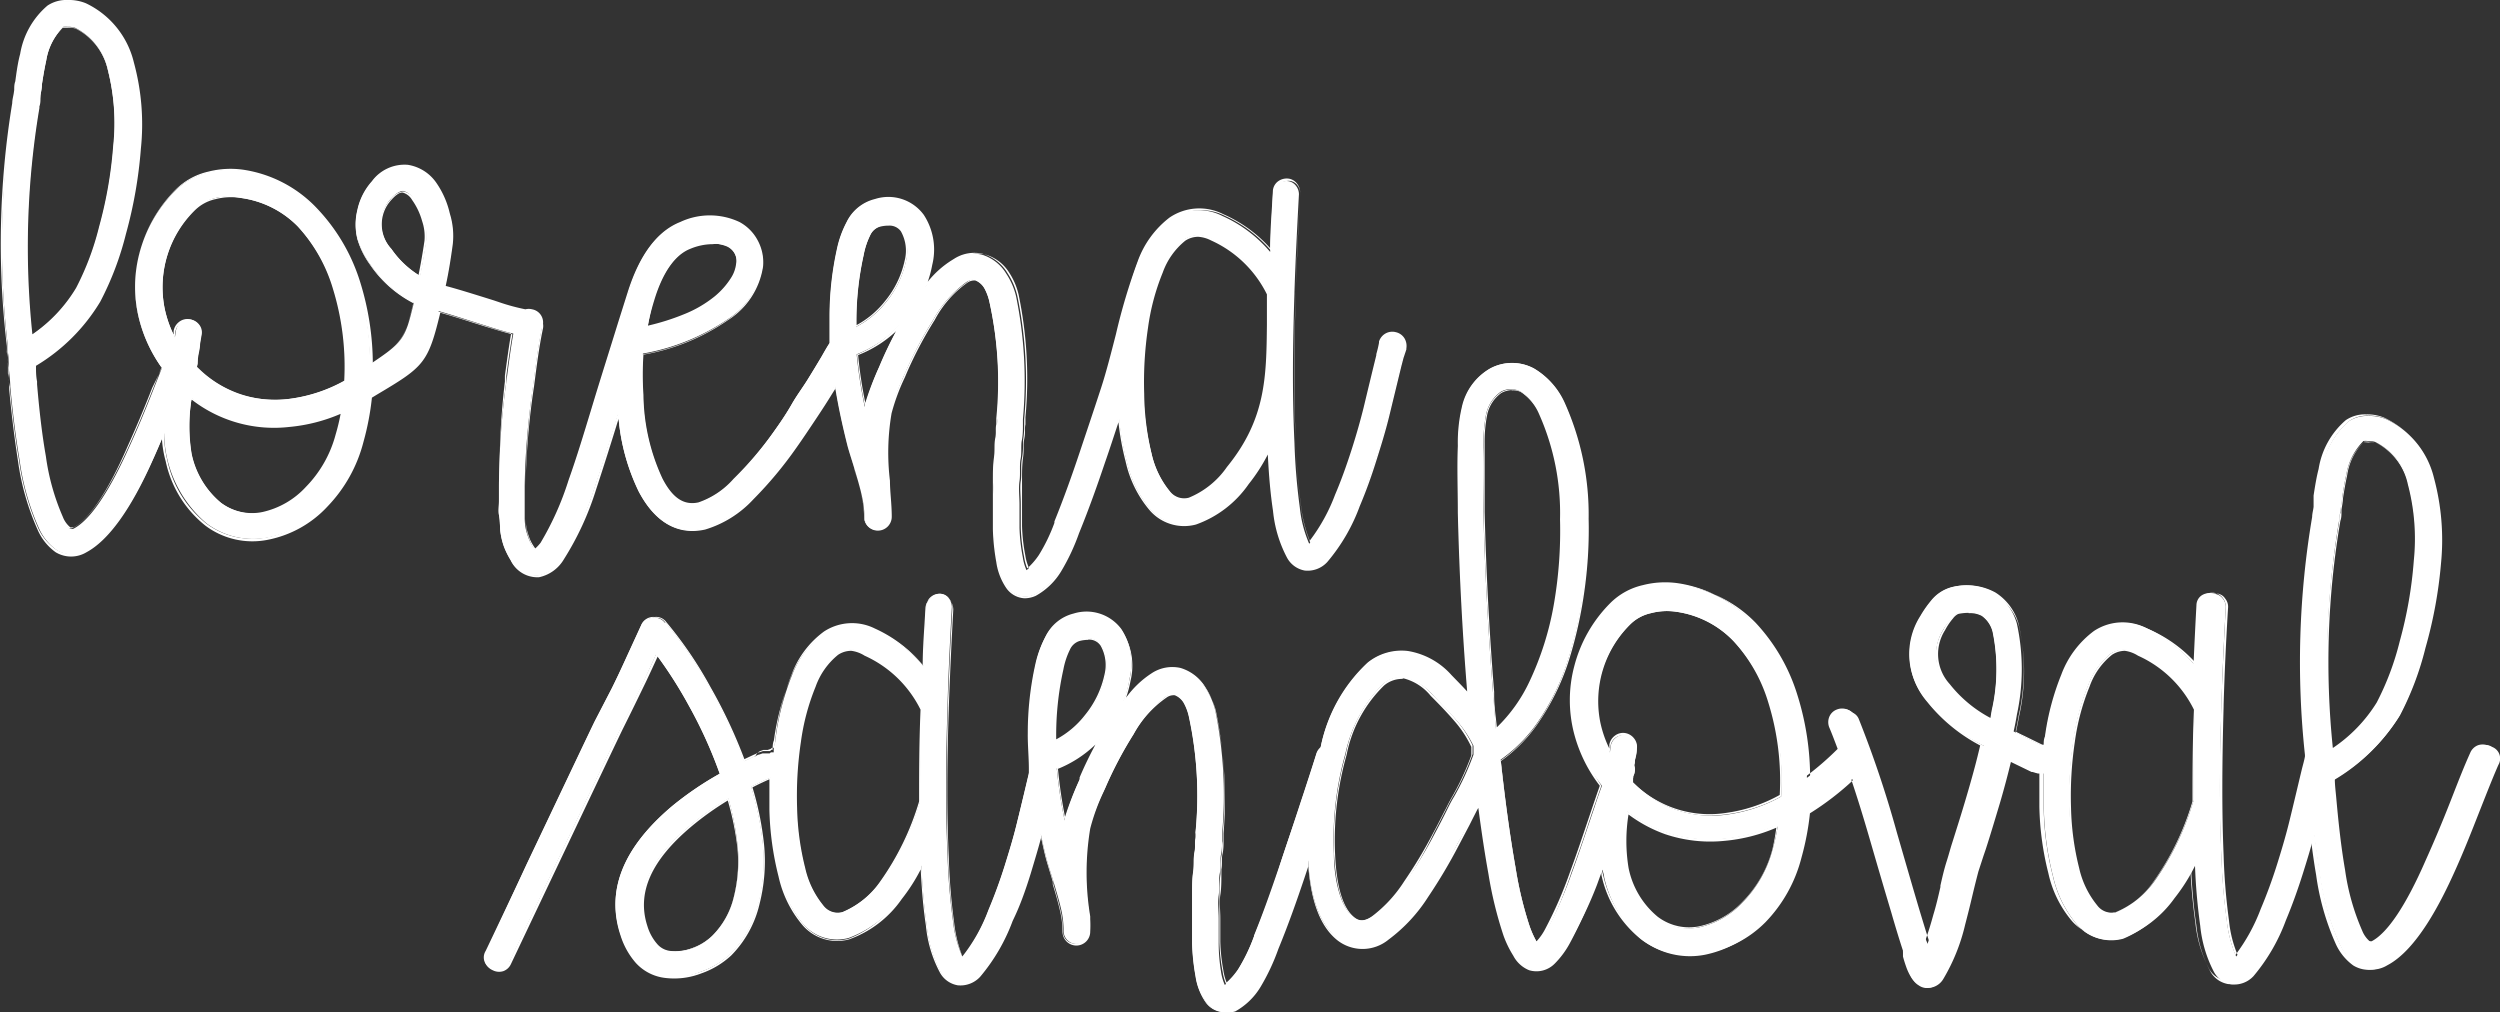
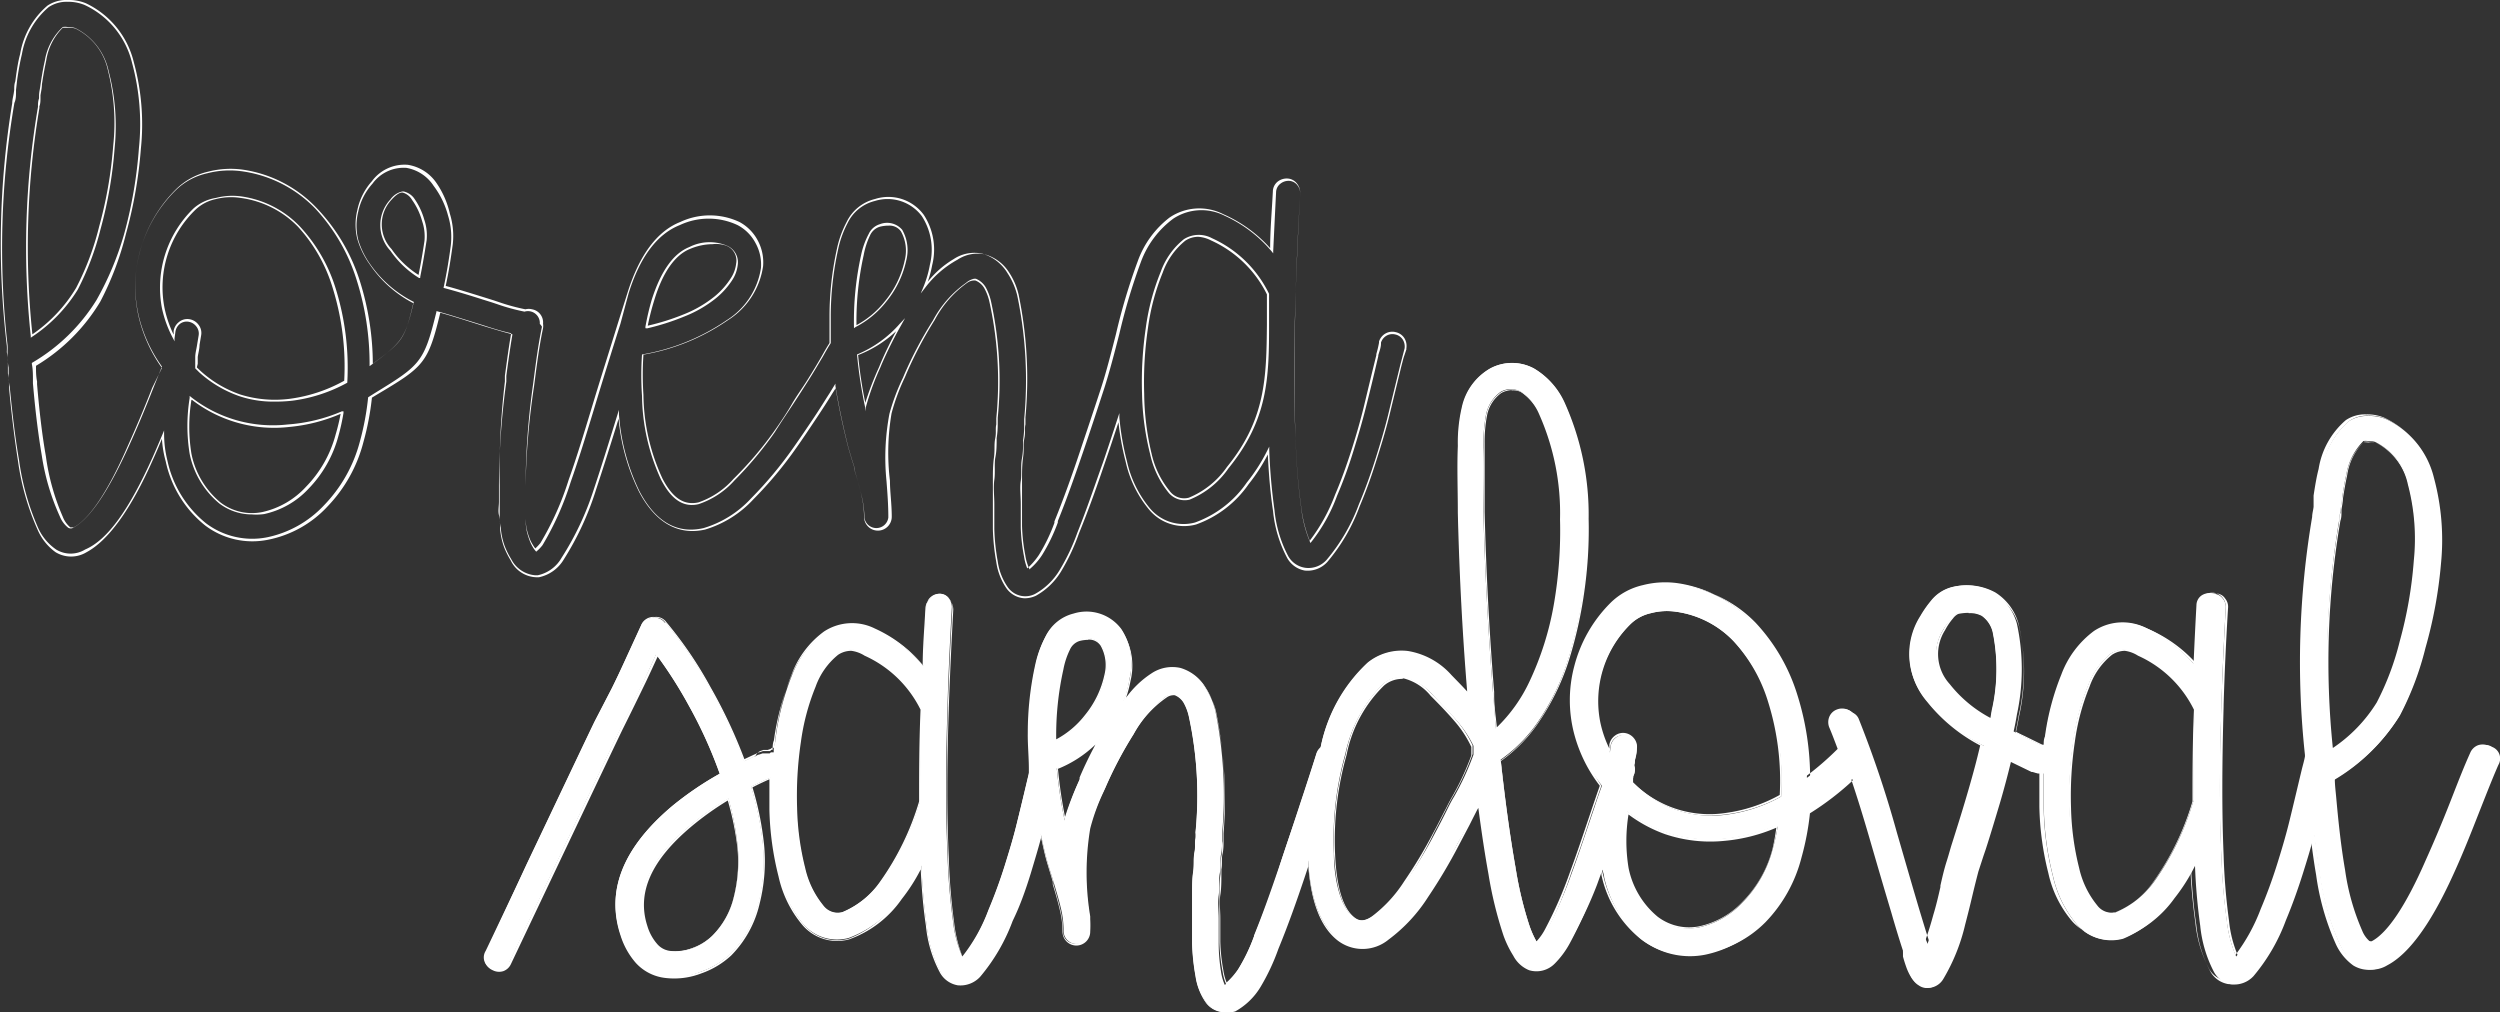
<svg xmlns="http://www.w3.org/2000/svg" viewBox="0 0 138.94 56.26">
  <rect x="0" y="0" width="138.94" height="56.26" fill="#333333" stroke="none" />
  <defs>
    <style>.cls-1,.cls-2{fill:#fff;}.cls-1{fill-rule:evenodd;}</style>
  </defs>
  <title>logo-white</title>
  <g id="Capa_2" data-name="Capa 2">
    <g id="Capa_1-2" data-name="Capa 1">
-       <path class="cls-1" d="M23,16.83a6.53,6.53,0,0,1-2.43-2.14,4.64,4.64,0,0,1-.7-1.41,3.32,3.32,0,0,1,0-1.59,3.41,3.41,0,0,1,.8-1.57,2.23,2.23,0,0,1,1.94-.9,2.34,2.34,0,0,1,1.55,1,4.84,4.84,0,0,1,.81,1.67,4.15,4.15,0,0,1,.15,1.71c-.1.78-.23,1.56-.4,2.34.9.23,1.82.54,2.7.81a14.1,14.1,0,0,0,1.79.5.71.71,0,0,1,.92.72h0a.76.76,0,0,1,0,.23c-.22,1-.36,2.18-.5,3.24A41.87,41.87,0,0,0,29.16,27v1.28c0,.19,0,.38,0,.56a3.64,3.64,0,0,0,.06.56,3.93,3.93,0,0,0,.14.47,2.14,2.14,0,0,0,.21.44,1.48,1.48,0,0,0,.17.23,2.16,2.16,0,0,0,.34-.35,16.28,16.28,0,0,0,1.56-3.51c.54-1.51,1-3.09,1.47-4.63.6-1.94,1.22-3.91,1.83-5.86.47-1.52,1.3-3.19,2.87-3.81a3.85,3.85,0,0,1,3.26,0,2.42,2.42,0,0,1,1,1,2.51,2.51,0,0,1,.31,1.42,4.28,4.28,0,0,1-1.93,2.94,12.12,12.12,0,0,1-4.72,1.91,16.64,16.64,0,0,0,0,2.29,11.48,11.48,0,0,0,1.06,4.68c.42.8,1,1.58,2,1.35a4.86,4.86,0,0,0,2-1.31A20.43,20.43,0,0,0,43,24c.36-.5.7-1,1-1.53s.6-.91.89-1.38.51-.84.77-1.26c.15-.25.3-.52.46-.77q0-.74,0-1.48a17.34,17.34,0,0,1,.41-3.74,5.67,5.67,0,0,1,.53-1.48,2.35,2.35,0,0,1,1.54-1.25,2.41,2.41,0,0,1,2.66.86,3.51,3.51,0,0,1,.46,2.74A6,6,0,0,1,51.37,16,5.76,5.76,0,0,1,53,14.44a2.05,2.05,0,0,1,1.56-.29,2.39,2.39,0,0,1,1.37,1.07,3.92,3.92,0,0,1,.54,1.25,23.34,23.34,0,0,1,.38,6.83c0,.13,0,.28,0,.4s0,.51-.06.77,0,.7-.07,1.05,0,.81-.06,1.22,0,.87,0,1.31,0,.85,0,1.28a9.86,9.86,0,0,0,.18,1.62h0a2.76,2.76,0,0,0,.21.74,3.78,3.78,0,0,0,.71-.8,10.34,10.34,0,0,0,.9-1.87c.51-1.25,1-2.53,1.39-3.8s.81-2.4,1.2-3.61c.66-2,1.33-5.4,2-7.06a5.34,5.34,0,0,1,1.82-2.42A2.88,2.88,0,0,1,67.93,12a7.49,7.49,0,0,1,2.66,2q.07-1.63.16-3.26a.66.66,0,0,1,.26-.51.77.77,0,0,1,.48-.17.66.66,0,0,1,.53.26.76.76,0,0,1,.17.48h0c-.1,1.82-.19,3.63-.25,5.44v.06h0c-.09,2.76-.13,5.53,0,8.29a34.51,34.51,0,0,0,.3,3.63,6.74,6.74,0,0,0,.52,2h0a9.47,9.47,0,0,0,1.46-2.61c.35-.81.65-1.65.91-2.49s.47-1.55.67-2.34c.25-1,.48-2,.72-3,.06-.21.12-.44.16-.66V19a.74.74,0,0,1,.32-.41.72.72,0,0,1,.54-.08.7.7,0,0,1,.46.32.77.77,0,0,1,.09.51v.05l-.18.69q-.36,1.48-.72,2.95c-.2.82-.44,1.63-.7,2.43s-.59,1.76-.95,2.62a10.34,10.34,0,0,1-1.8,3.1,1.45,1.45,0,0,1-1.19.46,1.35,1.35,0,0,1-1-.7,7,7,0,0,1-.76-2.56,32.66,32.66,0,0,1-.29-3.33,10.15,10.15,0,0,1-1.14,1.8,6.24,6.24,0,0,1-2.91,2.23,2.48,2.48,0,0,1-2.56-.82,6.36,6.36,0,0,1-1.28-2.64,15.07,15.07,0,0,1-.43-2.43q-.41,1.24-.82,2.47c-.45,1.31-.91,2.64-1.44,3.92a11.6,11.6,0,0,1-1,2.12,3.87,3.87,0,0,1-1.38,1.33,1.24,1.24,0,0,1-1.58-.41,3.44,3.44,0,0,1-.55-1.43,12.07,12.07,0,0,1-.19-1.82c0-.46,0-.91,0-1.37s0-.9,0-1.35,0-.84.06-1.26,0-.71.07-1.06,0-.52.06-.77,0-.24,0-.35v0A21.22,21.22,0,0,0,55,16.82a2.89,2.89,0,0,0-.29-.81,1.1,1.1,0,0,0-.53-.46.77.77,0,0,0-.49.14h0a6.43,6.43,0,0,0-1.82,2.08,21.85,21.85,0,0,0-1.58,3A12.89,12.89,0,0,0,49.48,23c-.42,2.21,0,3.66,0,5.74a.72.72,0,0,1-1.44,0,5.21,5.21,0,0,0-.13-1.13c-.11-.51-.26-1-.41-1.51s-.27-.85-.39-1.28c-.28-1.11-.53-2.24-.71-3.38l-.26.42c-.29.47-.59.94-.9,1.4s-.71,1.07-1.08,1.59a21.36,21.36,0,0,1-2.39,2.87,6,6,0,0,1-2.66,1.67c-1.7.39-2.86-.64-3.62-2.08A11.71,11.71,0,0,1,34.36,23c-.43,1.39-.86,2.78-1.33,4.17a16.55,16.55,0,0,1-1.78,3.86A2.1,2.1,0,0,1,29.9,32a1.6,1.6,0,0,1-1.53-.91,4.3,4.3,0,0,1-.37-.76,4,4,0,0,1-.21-1c0-.25-.05-.51-.06-.76s0-.59,0-.88V27a43.4,43.4,0,0,1,.41-5.78c.12-.89.23-1.79.39-2.68-.52-.12-1.07-.29-1.56-.45-.85-.26-1.73-.56-2.59-.8-.71,2.95-.92,3-3.81,4.76a14.84,14.84,0,0,1-.47,2.47,8,8,0,0,1-2,3.57,6.08,6.08,0,0,1-3.19,1.78,4.32,4.32,0,0,1-3.43-.78,6.72,6.72,0,0,1-2.36-5c-.18.44-.37.87-.56,1.3-.73,1.62-2.08,4.33-3.74,5.19a1.6,1.6,0,0,1-1.66,0,3,3,0,0,1-1-1.23,13.77,13.77,0,0,1-1.07-3.77c-.23-1.36-.39-2.73-.52-4.1,0-.35-.06-.7-.08-1.06s0-.59-.06-.88a3,3,0,0,0,0-.37h0A48.68,48.68,0,0,1,.74,5.74v0c0-.19.06-.4.09-.6s0-.4.07-.6h0C1,4,1.06,3.52,1.17,3A4.6,4.6,0,0,1,2.67.36a1.85,1.85,0,0,1,1.1-.3,2.42,2.42,0,0,1,1,.18A4.87,4.87,0,0,1,7.39,3.48a13.25,13.25,0,0,1,.39,4.77A24.76,24.76,0,0,1,6.95,13a16.7,16.7,0,0,1-1.43,3.76A10.54,10.54,0,0,1,1.91,20.3h0c0,.36.05.72.08,1.07.12,1.33.26,2.67.49,4a12.76,12.76,0,0,0,.95,3.38h0a1.54,1.54,0,0,0,.45.62h0a.22.22,0,0,0,.23,0c1.26-.66,2.52-3.29,3.07-4.52.49-1.07.94-2.16,1.37-3.26L9,20.45a8,8,0,0,1-1.25-2.64,7.3,7.3,0,0,1,0-3.74,7.6,7.6,0,0,1,2-3.48,3.68,3.68,0,0,1,1.79-1,5,5,0,0,1,2-.1,7,7,0,0,1,4,2.07,10.34,10.34,0,0,1,2.32,4,15.43,15.43,0,0,1,.71,4.68C22.42,19,22.51,18.86,23,16.83m27,1.23a6.43,6.43,0,0,1-2.39,1.63,25.11,25.11,0,0,0,.45,2.92,15.86,15.86,0,0,1,.89-2.4A23.79,23.79,0,0,1,50,18.06m-48.28.61a8.45,8.45,0,0,0,2.52-2.6,15.22,15.22,0,0,0,1.29-3.43,23.35,23.35,0,0,0,.78-4.49A12.15,12.15,0,0,0,6,3.91,3.48,3.48,0,0,0,4.17,1.54a1.24,1.24,0,0,0-.41-.05,1,1,0,0,0-.24,0h0a3.45,3.45,0,0,0-.95,1.85c-.1.44-.17.89-.24,1.34,0,.21-.05.42-.08.62s-.06.4-.08.6v0a47.15,47.15,0,0,0-.41,12.73m17.41,2.57a14.71,14.71,0,0,0-.63-5.17,8.83,8.83,0,0,0-2-3.47A5.48,5.48,0,0,0,13.38,11,3.52,3.52,0,0,0,12,11a2.39,2.39,0,0,0-1.12.59,6.08,6.08,0,0,0-1.74,5.5,6.31,6.31,0,0,0,.58,1.66l.06-.38a.73.73,0,0,1,.27-.46.69.69,0,0,1,.55-.15.74.74,0,0,1,.46.27.68.68,0,0,1,.15.55l-.09.54c0,.25-.08.5-.11.74l-.07.52.23.22a6.07,6.07,0,0,0,5,1.56,8.53,8.53,0,0,0,3-1M19,22.91a9.31,9.31,0,0,1-2.94.76,7.8,7.8,0,0,1-3.28-.37,7.72,7.72,0,0,1-2.13-1.17,9.68,9.68,0,0,0,0,3.08,4.84,4.84,0,0,0,1.64,2.74,3,3,0,0,0,2.35.54,4.7,4.7,0,0,0,2.43-1.39,6.59,6.59,0,0,0,1.66-2.92A11.33,11.33,0,0,0,19,22.91m4.33-7.54c.14-.65.25-1.31.35-2a2.74,2.74,0,0,0-.13-1.13,3.78,3.78,0,0,0-.57-1.2,1,1,0,0,0-.57-.43h0c-.24,0-.53.26-.67.42a2.05,2.05,0,0,0,0,2.8,5.23,5.23,0,0,0,1.58,1.5M36,18.17A13.21,13.21,0,0,0,38,17.52a6.78,6.78,0,0,0,1.73-1,4.44,4.44,0,0,0,.9-1,1.9,1.9,0,0,0,.31-.83.94.94,0,0,0-.56-1,2.49,2.49,0,0,0-2,.08c-1.11.44-1.72,1.85-2.06,2.9A14,14,0,0,0,36,18.17m11.57,0a5.11,5.11,0,0,0,1.68-1.39,5.38,5.38,0,0,0,1.1-2.28,2.29,2.29,0,0,0-.22-1.65,1,1,0,0,0-1.19-.29h0a.94.94,0,0,0-.58.52,4.29,4.29,0,0,0-.37,1.1,16.91,16.91,0,0,0-.4,4M70.5,16.35a6.41,6.41,0,0,0-3.14-3.06,1.5,1.5,0,0,0-1.51,0,4.12,4.12,0,0,0-1.27,1.79,12.78,12.78,0,0,0-.82,3.09,20.44,20.44,0,0,0-.21,3.67A15,15,0,0,0,64,25.23a5.18,5.18,0,0,0,1,2.09,1.05,1.05,0,0,0,1.12.39A5.11,5.11,0,0,0,68.23,26c2.58-3.16,2.14-5.91,2.27-9.63" />
      <path class="cls-2" d="M56.93,33.25a1.32,1.32,0,0,1-1-.56,3.4,3.4,0,0,1-.56-1.45,12,12,0,0,1-.19-1.82c0-.41,0-.86,0-1.37s0-.91,0-1.35,0-.83.06-1.27,0-.71.07-1.06,0-.52.06-.78v-.09c0-.09,0-.17,0-.26v0A20.53,20.53,0,0,0,55,16.83a2.87,2.87,0,0,0-.29-.8,1,1,0,0,0-.5-.44.68.68,0,0,0-.46.13h0a5.94,5.94,0,0,0-1.8,2.06,21.94,21.94,0,0,0-1.58,3l-.08.19a11.43,11.43,0,0,0-.74,2,13,13,0,0,0-.09,3.75c0,.62.1,1.27.1,2a.77.77,0,0,1-1.54,0,5.15,5.15,0,0,0-.13-1.12c-.12-.56-.28-1.1-.41-1.5l0-.12c-.12-.38-.24-.77-.35-1.16-.3-1.18-.52-2.24-.69-3.24l-.19.3c-.25.41-.54.86-.9,1.4s-.74,1.11-1.08,1.59a21.81,21.81,0,0,1-2.4,2.88,6,6,0,0,1-2.68,1.68c-1.5.34-2.77-.38-3.68-2.11a11.46,11.46,0,0,1-1.13-4.05c-.38,1.23-.81,2.6-1.25,3.93a16.31,16.31,0,0,1-1.79,3.88,2.11,2.11,0,0,1-1.38,1,1.64,1.64,0,0,1-1.58-.94,4.42,4.42,0,0,1-.38-.77,4,4,0,0,1-.21-1v0c0-.24,0-.5-.06-.74s0-.5,0-.75V27a43,43,0,0,1,.41-5.79l0-.32c.1-.76.21-1.55.34-2.31-.49-.12-1-.28-1.47-.42h0l-.7-.22c-.6-.19-1.23-.39-1.84-.56-.68,2.81-.91,3-3.52,4.55l-.28.17a15,15,0,0,1-.47,2.46,8.05,8.05,0,0,1-2,3.59A6.12,6.12,0,0,1,14.88,30a4.35,4.35,0,0,1-3.47-.79,6.2,6.2,0,0,1-2.2-3.57A5.91,5.91,0,0,1,9,24.39c-.17.41-.32.76-.47,1.09C7.27,28.35,6,30.05,4.81,30.69a1.66,1.66,0,0,1-1.72,0,3,3,0,0,1-1-1.25A14,14,0,0,1,1,25.62C.81,24.4.64,23.06.5,21.52c0-.26,0-.51-.06-.77l0-.29c0-.29,0-.58-.06-.88v-.06a2.39,2.39,0,0,0,0-.3v0A48.15,48.15,0,0,1,.68,5.73v0c0-.2.07-.42.09-.59L.79,5c0-.16,0-.32.06-.48v0C.93,3.92,1,3.44,1.12,3A4.5,4.5,0,0,1,2.64.31,1.89,1.89,0,0,1,3.77,0a2.47,2.47,0,0,1,1,.18A4.9,4.9,0,0,1,7.44,3.47a13.06,13.06,0,0,1,.39,4.79A24.86,24.86,0,0,1,7,13a16.89,16.89,0,0,1-1.43,3.77A10.38,10.38,0,0,1,2,20.33c0,.29,0,.58.06.87v.16c.14,1.63.29,2.86.49,4a12.65,12.65,0,0,0,.94,3.36h0a1.41,1.41,0,0,0,.42.59l0,0s.1,0,.18,0c.88-.46,1.91-2,3-4.5.45-1,.9-2.05,1.37-3.26L9,20.45a8.06,8.06,0,0,1-1.24-2.63,7.37,7.37,0,0,1,0-3.77,7.66,7.66,0,0,1,2-3.51,3.73,3.73,0,0,1,1.81-1,5,5,0,0,1,2-.1,7.06,7.06,0,0,1,4,2.09A10.4,10.4,0,0,1,20,15.62a15.45,15.45,0,0,1,.72,4.59c1.68-1.23,1.78-1.39,2.25-3.36a6.58,6.58,0,0,1-2.41-2.14,4.7,4.7,0,0,1-.7-1.42,3.37,3.37,0,0,1,0-1.62,3.46,3.46,0,0,1,.81-1.6,2.25,2.25,0,0,1,2-.91,2.37,2.37,0,0,1,1.58,1A4.89,4.89,0,0,1,25,11.87a4.17,4.17,0,0,1,.16,1.73c-.11.81-.23,1.56-.39,2.29.71.19,1.44.42,2.15.64l.51.16.27.09a11.24,11.24,0,0,0,1.5.41.75.75,0,0,1,.37,0,.74.74,0,0,1,.61.8.8.8,0,0,1,0,.25c-.19.89-.32,1.84-.44,2.77l-.06.46A41.53,41.53,0,0,0,29.21,27v1.28c0,.18,0,.36,0,.56a3.64,3.64,0,0,0,.06.55,3.86,3.86,0,0,0,.14.47,2.08,2.08,0,0,0,.21.43,1.68,1.68,0,0,0,.13.19,2.49,2.49,0,0,0,.29-.31,16.35,16.35,0,0,0,1.56-3.49c.45-1.26.85-2.59,1.24-3.87l.23-.76c.42-1.37.87-2.79,1.29-4.15l.54-1.71c.64-2,1.61-3.34,2.9-3.85a3.87,3.87,0,0,1,3.3,0,2.47,2.47,0,0,1,1,1,2.56,2.56,0,0,1,.31,1.45,4.26,4.26,0,0,1-1.95,3,11.8,11.8,0,0,1-4.7,1.92,16.63,16.63,0,0,0,0,2.24,11.31,11.31,0,0,0,1.06,4.65c.56,1.08,1.19,1.5,2,1.32a4.57,4.57,0,0,0,1.94-1.3A20,20,0,0,0,43,24c.37-.52.73-1.06,1-1.53s.59-.9.89-1.38.54-.88.76-1.26l.14-.25c.1-.17.2-.35.31-.51,0-.5,0-1,0-1.47a17.46,17.46,0,0,1,.41-3.76,5.72,5.72,0,0,1,.54-1.5,2.38,2.38,0,0,1,1.58-1.28,2.44,2.44,0,0,1,2.71.88,3.53,3.53,0,0,1,.47,2.78,6.1,6.1,0,0,1-.25.94A5.3,5.3,0,0,1,53,14.4a2.08,2.08,0,0,1,1.6-.3A2.42,2.42,0,0,1,56,15.19a3.9,3.9,0,0,1,.54,1.26,23,23,0,0,1,.38,6.84c0,.09,0,.19,0,.29v.11q0,.38-.06.77c0,.35,0,.7-.07,1.05s0,.84-.06,1.22,0,.79,0,1.3,0,.9,0,1.28a10,10,0,0,0,.18,1.61v0a3,3,0,0,0,.18.67,3.92,3.92,0,0,0,.65-.75,9.71,9.71,0,0,0,.86-1.78l0-.08c.52-1.28,1-2.63,1.39-3.8s.75-2.23,1.2-3.61c.28-.85.56-1.95.83-3a33.4,33.4,0,0,1,1.21-4.05A5.32,5.32,0,0,1,65,12.09,2.94,2.94,0,0,1,68,11.91a7.59,7.59,0,0,1,2.59,1.88c0-1,.09-2,.15-3.14A.72.72,0,0,1,71,10.1a.82.82,0,0,1,.51-.18.71.71,0,0,1,.57.28.82.82,0,0,1,.18.52v0c-.11,2-.19,3.82-.25,5.44v.07c-.11,3.28-.12,5.91,0,8.28a34.78,34.78,0,0,0,.3,3.63,7.31,7.31,0,0,0,.48,1.91,10,10,0,0,0,1.41-2.56c.33-.77.63-1.61.91-2.48s.5-1.66.67-2.34c.24-1,.48-2,.71-2.93v-.06a6.4,6.4,0,0,0,.15-.63l0-.07a.79.79,0,0,1,.35-.44.77.77,0,0,1,.58-.08.76.76,0,0,1,.49.35.83.83,0,0,1,.1.55v.06L78,19.9l-.12.46c-.22.91-.44,1.81-.66,2.72s-.49,1.76-.7,2.43c-.31,1-.62,1.84-.95,2.62a10.2,10.2,0,0,1-1.81,3.11,1.48,1.48,0,0,1-1.24.47,1.4,1.4,0,0,1-1-.73,7,7,0,0,1-.77-2.58c-.14-.93-.23-1.93-.29-3.14A9.69,9.69,0,0,1,69.4,26.9a6,6,0,0,1-2.93,2.25,2.53,2.53,0,0,1-2.61-.83,6.25,6.25,0,0,1-1.3-2.66,14.94,14.94,0,0,1-.4-2.19c-.23.69-.48,1.47-.75,2.24-.4,1.19-.89,2.58-1.44,3.92a11.62,11.62,0,0,1-1,2.13,3.79,3.79,0,0,1-1.4,1.35A1.48,1.48,0,0,1,56.93,33.25ZM54.14,15.49h.09a1.14,1.14,0,0,1,.56.49,3,3,0,0,1,.3.83,20.6,20.6,0,0,1,.36,6.41v0c0,.08,0,.17,0,.26v.1q0,.39-.06.77c0,.35,0,.71-.07,1.06s0,.85-.06,1.26,0,.9,0,1.35,0,1,0,1.37a11.92,11.92,0,0,0,.19,1.81A3.29,3.29,0,0,0,56,32.62a1.19,1.19,0,0,0,1.52.39,3.67,3.67,0,0,0,1.36-1.31,11.45,11.45,0,0,0,1-2.11c.54-1.34,1-2.73,1.43-3.92.29-.86.58-1.73.82-2.47l.08-.24,0,.25a15.14,15.14,0,0,0,.42,2.42,6.18,6.18,0,0,0,1.27,2.61,2.44,2.44,0,0,0,2.51.8,5.93,5.93,0,0,0,2.88-2.22A9.86,9.86,0,0,0,70.45,25l.09-.18v.2a32.19,32.19,0,0,0,.29,3.32,6.92,6.92,0,0,0,.75,2.54,1.29,1.29,0,0,0,1,.68,1.35,1.35,0,0,0,1.15-.45,10.3,10.3,0,0,0,1.79-3.08c.33-.78.64-1.63.95-2.61.21-.67.48-1.55.69-2.42s.44-1.81.66-2.71l.12-.46.12-.46v0a.72.72,0,0,0-.09-.48.65.65,0,0,0-.42-.3.66.66,0,0,0-.5.07.68.68,0,0,0-.3.38v.06c0,.21-.09.43-.15.64v.05c-.23,1-.47,2-.71,2.93-.17.68-.38,1.4-.67,2.34s-.58,1.72-.91,2.49a9.27,9.27,0,0,1-1.48,2.63l0,0,0,0a6.87,6.87,0,0,1-.52-2,35,35,0,0,1-.3-3.64c-.1-2.38-.09-5,0-8.29v-.07c.05-1.62.13-3.4.25-5.44v0a.72.72,0,0,0-.16-.45.61.61,0,0,0-.49-.24.72.72,0,0,0-.45.16.61.61,0,0,0-.24.47c-.06,1.17-.11,2.24-.16,3.27v.13l-.08-.1a7.47,7.47,0,0,0-2.64-2,2.84,2.84,0,0,0-2.83.17,5.24,5.24,0,0,0-1.8,2.4,33.49,33.49,0,0,0-1.2,4c-.27,1.06-.56,2.16-.83,3-.45,1.38-.83,2.53-1.2,3.61s-.87,2.52-1.39,3.8l0,.08a9.85,9.85,0,0,1-.87,1.8,3.49,3.49,0,0,1-.72.81l0,0,0-.05a2.76,2.76,0,0,1-.22-.75h0a10.09,10.09,0,0,1-.18-1.62c0-.38,0-.79,0-1.29s0-.93,0-1.31,0-.79.06-1.22,0-.7.07-1.05,0-.51.06-.77v-.12c0-.09,0-.19,0-.28a23,23,0,0,0-.38-6.82,3.81,3.81,0,0,0-.53-1.23,2.32,2.32,0,0,0-1.34-1,2,2,0,0,0-1.52.29A5.66,5.66,0,0,0,51.41,16l-.24.31.15-.36a6.06,6.06,0,0,0,.36-1.24,3.44,3.44,0,0,0-.45-2.7,2.38,2.38,0,0,0-2.61-.84,2.28,2.28,0,0,0-1.51,1.22,5.6,5.6,0,0,0-.53,1.47,17.4,17.4,0,0,0-.41,3.73c0,.48,0,1,0,1.48v0h0c-.11.17-.21.35-.31.52l-.14.25c-.23.38-.49.83-.77,1.27s-.6.94-.89,1.38-.67,1-1,1.53a20,20,0,0,1-2.24,2.68,4.66,4.66,0,0,1-2,1.32c-1.1.26-1.72-.67-2.09-1.38A11.4,11.4,0,0,1,35.68,22a16.71,16.71,0,0,1,0-2.3v0h0a11.77,11.77,0,0,0,4.7-1.9,4.16,4.16,0,0,0,1.91-2.9,2.46,2.46,0,0,0-.3-1.39,2.37,2.37,0,0,0-1-1,3.77,3.77,0,0,0-3.21,0c-1.26.5-2.21,1.77-2.84,3.78L34.48,18c-.43,1.36-.87,2.77-1.29,4.15l-.23.76c-.39,1.28-.79,2.6-1.24,3.87a16.38,16.38,0,0,1-1.57,3.52,2.32,2.32,0,0,1-.35.36l0,0,0,0a1.6,1.6,0,0,1-.18-.24,2.23,2.23,0,0,1-.21-.45,3.91,3.91,0,0,1-.14-.48,3.64,3.64,0,0,1-.06-.57c0-.2,0-.38,0-.57V27a41.65,41.65,0,0,1,.41-5.6l.06-.46c.12-.92.25-1.88.44-2.78A.71.71,0,0,0,30,18a.66.66,0,0,0-.85-.68h0a11.23,11.23,0,0,1-1.53-.42l-.27-.09-.51-.16c-.72-.23-1.47-.46-2.19-.65h0v0c.16-.74.29-1.5.4-2.33a4.07,4.07,0,0,0-.15-1.69,4.78,4.78,0,0,0-.8-1.65,2.27,2.27,0,0,0-1.51-1,2.14,2.14,0,0,0-1.89.88,3.36,3.36,0,0,0-.79,1.55,3.27,3.27,0,0,0,0,1.57,4.6,4.6,0,0,0,.69,1.39A6.49,6.49,0,0,0,23,16.78l0,0v0c-.49,2-.6,2.21-2.38,3.51l-.08.06v-.1a15.43,15.43,0,0,0-.71-4.66,10.3,10.3,0,0,0-2.31-4,7,7,0,0,0-4-2.06,5,5,0,0,0-2,.1,3.62,3.62,0,0,0-1.76.95,7.56,7.56,0,0,0-2,3.46,7.27,7.27,0,0,0,0,3.71,8,8,0,0,0,1.24,2.62l0,0v0l-.46,1.15c-.47,1.2-.92,2.27-1.37,3.26-1.15,2.54-2.19,4.07-3.1,4.55a.28.28,0,0,1-.28,0h0a1.52,1.52,0,0,1-.47-.64h0a12.72,12.72,0,0,1-1-3.39c-.19-1.13-.35-2.37-.49-4v-.17c0-.3,0-.6-.06-.9v-.06h0a10.3,10.3,0,0,0,3.59-3.49A16.83,16.83,0,0,0,6.9,13a24.77,24.77,0,0,0,.82-4.76A13,13,0,0,0,7.34,3.5,4.79,4.79,0,0,0,4.71.28,2.37,2.37,0,0,0,3.77.1,1.79,1.79,0,0,0,2.7.4,4.4,4.4,0,0,0,1.22,3c-.1.42-.19.89-.27,1.47h0L.89,5l0,.12c0,.18,0,.4-.09.6v0A48,48,0,0,0,.42,19.18v0a2.33,2.33,0,0,1,0,.31v.06c0,.29,0,.58.06.88l0,.29c0,.26,0,.51.06.77.15,1.54.31,2.88.52,4.09a14,14,0,0,0,1.06,3.76,2.9,2.9,0,0,0,1,1.2,1.54,1.54,0,0,0,1.61,0C6,30,7.19,28.28,8.47,25.44c.17-.38.35-.8.56-1.3l.09-.22v.24a6.17,6.17,0,0,0,.18,1.42,6.11,6.11,0,0,0,2.16,3.51,4.26,4.26,0,0,0,3.39.77A6,6,0,0,0,18,28.09a8,8,0,0,0,2-3.55,14.8,14.8,0,0,0,.46-2.46v0h0l.3-.19c2.59-1.59,2.8-1.72,3.49-4.54v-.05h.05c.63.17,1.27.38,1.9.57l.7.22,0,0c.49.16,1,.32,1.51.43h0v0c-.14.78-.24,1.58-.35,2.36l0,.32A42.93,42.93,0,0,0,27.77,27v.84c0,.24,0,.5,0,.74s0,.5.06.74v0a3.87,3.87,0,0,0,.21,1,4.29,4.29,0,0,0,.37.75,1.64,1.64,0,0,0,1.32.9h.16A2,2,0,0,0,31.21,31,16.24,16.24,0,0,0,33,27.2c.47-1.41.92-2.88,1.32-4.17l.08-.25,0,.26a11.62,11.62,0,0,0,1.14,4.26c.89,1.7,2.09,2.39,3.56,2.05a5.88,5.88,0,0,0,2.64-1.65,21.72,21.72,0,0,0,2.38-2.86c.34-.48.69-1,1.08-1.58s.64-1,.9-1.4l.33-.54,0,.14c.17,1,.4,2.14.71,3.37.11.39.23.78.35,1.16l0,.12c.13.41.29,1,.41,1.51a5.25,5.25,0,0,1,.14,1.14.67.67,0,0,0,1.33,0c0-.71-.05-1.35-.1-2A13.08,13.08,0,0,1,49.43,23,11.58,11.58,0,0,1,50.18,21l.08-.19a22,22,0,0,1,1.59-3,6,6,0,0,1,1.84-2.09h0A1,1,0,0,1,54.14,15.49ZM14,28.59a3,3,0,0,1-1.8-.6,4.81,4.81,0,0,1-1.66-2.77,9.67,9.67,0,0,1,0-3.1V22l.07.06a7.36,7.36,0,0,0,5.38,1.53A9.3,9.3,0,0,0,19,22.86l.09,0,0,.09a11.57,11.57,0,0,1-.28,1.27,6.66,6.66,0,0,1-1.67,2.95,4.74,4.74,0,0,1-2.46,1.4A3.2,3.2,0,0,1,14,28.59Zm-3.36-6.37a9.31,9.31,0,0,0,0,3,4.71,4.71,0,0,0,1.62,2.71,2.89,2.89,0,0,0,2.31.53A4.65,4.65,0,0,0,17,27.06a6.56,6.56,0,0,0,1.65-2.9A11.35,11.35,0,0,0,18.93,23a9.34,9.34,0,0,1-2.87.73,7.46,7.46,0,0,1-5.38-1.5ZM65.79,27.8a1.16,1.16,0,0,1-.87-.45,5.12,5.12,0,0,1-1-2.11,14.85,14.85,0,0,1-.45-3.35,20.68,20.68,0,0,1,.21-3.68,12.68,12.68,0,0,1,.83-3.11,4.07,4.07,0,0,1,1.29-1.81,1.55,1.55,0,0,1,1.56-.05,6.49,6.49,0,0,1,3.17,3.09h0c0,.58,0,1.15,0,1.69,0,3-.06,5.3-2.25,8a4.85,4.85,0,0,1-2.17,1.75A1.15,1.15,0,0,1,65.79,27.8Zm.8-14.64a1.31,1.31,0,0,0-.72.22,4,4,0,0,0-1.25,1.77,12.57,12.57,0,0,0-.82,3.08,20.55,20.55,0,0,0-.21,3.66A14.85,14.85,0,0,0,64,25.21a5,5,0,0,0,1,2.07,1,1,0,0,0,1.07.38,4.78,4.78,0,0,0,2.12-1.71c2.16-2.65,2.19-5,2.22-7.91,0-.54,0-1.1,0-1.68a6.38,6.38,0,0,0-3.11-3A1.81,1.81,0,0,0,66.59,13.16Zm-18.51,9.7,0-.23a25,25,0,0,1-.45-2.93v0h0A6.42,6.42,0,0,0,50,18l.3-.32-.21.38A23.76,23.76,0,0,0,49,20.24l-.06.15a14.75,14.75,0,0,0-.82,2.24Zm-.39-3.13a24.53,24.53,0,0,0,.4,2.66,16.83,16.83,0,0,1,.77-2l.06-.15c.27-.64.57-1.25.88-1.83A6.56,6.56,0,0,1,47.7,19.73ZM15.24,22.32a5.9,5.9,0,0,1-1.93-.3,6.51,6.51,0,0,1-2.23-1.32l-.23-.23,0,0,0-.24,0-.31v-.07c0-.22.07-.45.1-.67l.09-.54a.63.63,0,0,0-.14-.51.68.68,0,0,0-.43-.25A.61.61,0,0,0,10,18a.68.68,0,0,0-.25.43l-.05.38,0,.16-.07-.14A6.37,6.37,0,0,1,9,17.13a6.13,6.13,0,0,1,1.76-5.55A2.46,2.46,0,0,1,12,11a3.63,3.63,0,0,1,1.44-.08,5.57,5.57,0,0,1,3.23,1.67,8.91,8.91,0,0,1,2,3.49,14.8,14.8,0,0,1,.63,5.19v0h0a8.61,8.61,0,0,1-3.06,1A8.42,8.42,0,0,1,15.24,22.32Zm-4.3-1.9.21.2a6.41,6.41,0,0,0,2.19,1.3,6.44,6.44,0,0,0,2.79.24,8.48,8.48,0,0,0,3-1,14.7,14.7,0,0,0-.63-5.12,8.79,8.79,0,0,0-1.95-3.45A5.46,5.46,0,0,0,13.37,11a3.46,3.46,0,0,0-1.4.07,2.34,2.34,0,0,0-1.1.58,6,6,0,0,0-1.73,5.45,6.25,6.25,0,0,0,.51,1.5l0-.21a.79.79,0,0,1,.29-.49.74.74,0,0,1,.59-.16.79.79,0,0,1,.49.29.74.74,0,0,1,.16.6l-.09.54c0,.22-.07.45-.1.67v.07l0,.31ZM1.71,18.77v-.09A46.63,46.63,0,0,1,2.11,5.94v0c0-.15,0-.31.06-.47l0-.15c0-.2.06-.4.08-.6.08-.55.16-1,.24-1.34a3.26,3.26,0,0,1,1-1.88h0a.93.93,0,0,1,.26,0,1.28,1.28,0,0,1,.43.06,3.47,3.47,0,0,1,1.86,2.4,12,12,0,0,1,.33,4.27,23.5,23.5,0,0,1-.78,4.5A15.45,15.45,0,0,1,4.32,16.1a8.47,8.47,0,0,1-2.54,2.62Zm2-17.23-.22,0a3.24,3.24,0,0,0-.92,1.82c-.08.38-.16.79-.24,1.33,0,.2-.05.41-.08.6l0,.15c0,.16,0,.31-.06.47V6A46.64,46.64,0,0,0,1.8,18.58,8.28,8.28,0,0,0,4.23,16a15.3,15.3,0,0,0,1.28-3.41,23.37,23.37,0,0,0,.78-4.48A11.87,11.87,0,0,0,6,3.92a3.37,3.37,0,0,0-1.8-2.33A1.25,1.25,0,0,0,3.76,1.54Zm32.16,16.7v-.08a14.22,14.22,0,0,1,.35-1.5c.51-1.6,1.21-2.58,2.09-2.93a2.49,2.49,0,0,1,2.08-.08A1,1,0,0,1,41,14.73a1.94,1.94,0,0,1-.32.86,4.38,4.38,0,0,1-.91,1,6.69,6.69,0,0,1-1.74,1,13.07,13.07,0,0,1-2.07.66Zm3.69-4.67a3.29,3.29,0,0,0-1.2.26c-.84.33-1.53,1.3-2,2.86A14.21,14.21,0,0,0,36,18.1a12.87,12.87,0,0,0,2-.63,6.59,6.59,0,0,0,1.72-1,4.3,4.3,0,0,0,.89-1,1.84,1.84,0,0,0,.3-.81.89.89,0,0,0-.53-1A1.72,1.72,0,0,0,39.6,13.57Zm7.9,4.67v-.08a17,17,0,0,1,.4-4A4.37,4.37,0,0,1,48.28,13a1,1,0,0,1,.62-.54h0a1.1,1.1,0,0,1,1.24.31,2.28,2.28,0,0,1,.23,1.69,5.42,5.42,0,0,1-1.11,2.3,5.19,5.19,0,0,1-1.7,1.41Zm1.89-5.7a2,2,0,0,0-.45.06h0a.87.87,0,0,0-.55.49A4.28,4.28,0,0,0,48,14.18a16.9,16.9,0,0,0-.4,3.89,5.07,5.07,0,0,0,1.59-1.34,5.31,5.31,0,0,0,1.09-2.26,2.19,2.19,0,0,0-.21-1.61A.77.77,0,0,0,49.39,12.54Zm-26,2.91-.06,0a5.31,5.31,0,0,1-1.59-1.51,2.09,2.09,0,0,1,0-2.86,1.09,1.09,0,0,1,.67-.44h.06A1,1,0,0,1,23,11a3.86,3.86,0,0,1,.58,1.21,2.73,2.73,0,0,1,.13,1.15c-.11.71-.22,1.35-.35,2Zm-1-4.75c-.15,0-.36.14-.59.4a2,2,0,0,0,0,2.74,5.2,5.2,0,0,0,1.5,1.44c.12-.59.23-1.21.33-1.89a2.64,2.64,0,0,0-.13-1.1,3.74,3.74,0,0,0-.56-1.18.87.87,0,0,0-.53-.41h0Z" />
      <path class="cls-1" d="M37,34.6a22.43,22.43,0,0,1,2.46,3.61,27.84,27.84,0,0,1,1.9,4.09l.56-.27,0,0,.07,0a.49.49,0,0,1,.22-.1h0l.17-.06.15,0,.08,0h.05l.12,0,.06-.06H43c0-.19,0-.38.08-.56A14.24,14.24,0,0,1,44,37.57a5.32,5.32,0,0,1,1.82-2.42A2.88,2.88,0,0,1,48.65,35a7.48,7.48,0,0,1,2.66,2q.07-1.63.16-3.27a.67.67,0,0,1,.26-.51A.77.77,0,0,1,52.2,33a.66.66,0,0,1,.53.26.76.76,0,0,1,.17.48h0c-.1,1.82-.19,3.63-.24,5.44v.06h0c-.09,2.75-.13,5.53,0,8.29a34,34,0,0,0,.3,3.63,6.72,6.72,0,0,0,.52,2h0a9.47,9.47,0,0,0,1.46-2.61c.34-.81.65-1.65.91-2.49s.48-1.55.67-2.34c.25-1,.48-2,.72-3l0-.15c0-.66-.07-1.32-.06-2a17.4,17.4,0,0,1,.41-3.74,5.7,5.7,0,0,1,.53-1.48,2.35,2.35,0,0,1,1.54-1.25,2.41,2.41,0,0,1,2.66.86,3.52,3.52,0,0,1,.46,2.74A6,6,0,0,1,62.44,39a5.75,5.75,0,0,1,1.62-1.53,2.05,2.05,0,0,1,1.56-.29A2.39,2.39,0,0,1,67,38.24a3.93,3.93,0,0,1,.54,1.25,23.35,23.35,0,0,1,.38,6.83c0,.13,0,.28,0,.4s0,.51-.06.77,0,.7-.07,1.05,0,.81-.06,1.22,0,.87,0,1.31,0,.85,0,1.28A9.85,9.85,0,0,0,67.86,54h0a2.77,2.77,0,0,0,.21.74,3.74,3.74,0,0,0,.71-.8,10.29,10.29,0,0,0,.9-1.86c.51-1.25,1-2.53,1.39-3.8s.81-2.4,1.2-3.61c.3-.92.61-1.84.89-2.77v0h0a.68.68,0,0,1,.22-.29v0A8.89,8.89,0,0,1,76,36.87a2.86,2.86,0,0,1,2.21-.64,4.12,4.12,0,0,1,2.38,1.31c.33.33.66.67,1,1q-.41-5-.53-10.08c0-1.23-.05-2.47,0-3.7a8.9,8.9,0,0,1,.22-2.15,3.27,3.27,0,0,1,1.55-2.13,2.54,2.54,0,0,1,2.41,0,4.21,4.21,0,0,1,1.67,1.86,15.54,15.54,0,0,1,1.34,6.46,24.29,24.29,0,0,1-.22,3.9,23.88,23.88,0,0,1-.83,3.8,13.08,13.08,0,0,1-1.59,3.41,8.29,8.29,0,0,1-2.21,2.31c.22,2,.48,4,.83,6a20.82,20.82,0,0,0,.76,3.2,5.29,5.29,0,0,0,.39.89l.06.09a3,3,0,0,0,.55-.75,22.94,22.94,0,0,0,1.37-3.15c.44-1.19.84-2.42,1.25-3.62.13-.4.27-.81.42-1.21a8,8,0,0,1-1.43-2.87,7.3,7.3,0,0,1,0-3.74,7.6,7.6,0,0,1,2-3.48,3.68,3.68,0,0,1,1.79-1,5,5,0,0,1,2-.1,7,7,0,0,1,4,2.07,10.33,10.33,0,0,1,2.32,4,15.41,15.41,0,0,1,.71,4.68,16,16,0,0,0,1.86-1.61l0,0c-.15-.41-.31-.83-.48-1.24h0a.76.76,0,0,1,0-.53.69.69,0,0,1,.4-.39.73.73,0,0,1,.53,0,.69.69,0,0,1,.39.38,59.77,59.77,0,0,1,2.11,6.29q.59,2,1.19,4.09c.2.69.41,1.39.64,2.07a.62.62,0,0,1,.06.17h0a16.2,16.2,0,0,0,.5-1.59h0c.15-.5.28-1,.39-1.53s.22-1,.36-1.44.28-.9.42-1.33c.28-.87.54-1.74.8-2.62s.46-1.66.66-2.5a9.28,9.28,0,0,1-3.18-2.54,3.91,3.91,0,0,1-.35-4.67,6,6,0,0,1,.6-.86,2.17,2.17,0,0,1,1.15-.75,3.25,3.25,0,0,1,2.35.3,3,3,0,0,1,1.27,1.73,11.88,11.88,0,0,1,0,5.06c-.05.31-.11.62-.18.93l.53.26,1,.49,0,0h0l.14,0c0-.16,0-.31.07-.47a14.24,14.24,0,0,1,.91-3.44,5.32,5.32,0,0,1,1.81-2.42,2.88,2.88,0,0,1,2.88-.18,7.48,7.48,0,0,1,2.66,2q.07-1.63.16-3.27a.67.67,0,0,1,.26-.51A.76.76,0,0,1,123,33a.66.66,0,0,1,.53.26.76.76,0,0,1,.17.48h0c-.1,1.82-.19,3.63-.24,5.44v.06h0c-.09,2.75-.13,5.53,0,8.29a34,34,0,0,0,.3,3.63,6.72,6.72,0,0,0,.52,2h0a9.47,9.47,0,0,0,1.46-2.61c.34-.81.65-1.65.91-2.49s.48-1.55.67-2.34c.25-1,.48-2,.72-3,.06-.21.12-.44.16-.66V42l0,0a48.93,48.93,0,0,1,.4-13.23v0c0-.19.06-.4.09-.6s0-.4.07-.6h0c.07-.49.16-1,.27-1.47a4.6,4.6,0,0,1,1.49-2.68,1.85,1.85,0,0,1,1.1-.3,2.42,2.42,0,0,1,1,.18,4.87,4.87,0,0,1,2.65,3.26,13.25,13.25,0,0,1,.39,4.77A24.7,24.7,0,0,1,134.8,36a16.74,16.74,0,0,1-1.42,3.76,10.56,10.56,0,0,1-3.62,3.52h0c0,.36.05.72.08,1.07.12,1.33.26,2.67.49,4a12.77,12.77,0,0,0,.95,3.37h0a1.53,1.53,0,0,0,.45.62h0a.22.22,0,0,0,.23,0c1.26-.66,2.52-3.29,3.07-4.52.49-1.07.94-2.16,1.37-3.26.35-.9.71-1.82,1.1-2.69a.67.67,0,0,1,1-.36.69.69,0,0,1,.35,1c-.38.87-.73,1.78-1.08,2.66-.43,1.1-.87,2.21-1.36,3.29-.73,1.62-2.08,4.33-3.74,5.19a1.6,1.6,0,0,1-1.67,0,3,3,0,0,1-1-1.23,13.76,13.76,0,0,1-1.07-3.77c-.12-.75-.23-1.49-.32-2.24-.18.71-.4,1.42-.62,2.12-.28.89-.59,1.76-.95,2.62a10.36,10.36,0,0,1-1.8,3.1,1.45,1.45,0,0,1-1.2.46,1.35,1.35,0,0,1-1-.7,7,7,0,0,1-.76-2.56,32.66,32.66,0,0,1-.29-3.33,10.11,10.11,0,0,1-1.14,1.8,6.24,6.24,0,0,1-2.91,2.23,2.48,2.48,0,0,1-2.56-.82,6.33,6.33,0,0,1-1.28-2.63,16.44,16.44,0,0,1-.51-3.71q0-1,0-2l-.07,0-.1,0-.07,0h-.09l-.31-.09h-.05l-1.28-.62q-.28,1.18-.63,2.35c-.26.87-.52,1.74-.8,2.61l-.41,1.24c-.12.46-.23.93-.34,1.39s-.25,1.06-.39,1.58a10.48,10.48,0,0,1-1.2,3,.91.91,0,0,1-.48.41.78.78,0,0,1-.74-.1.9.9,0,0,1-.33-.34,3,3,0,0,1-.28-.61c-.07-.18-.12-.37-.17-.56l0-.14,0-.09a.54.54,0,0,1,0-.09c-.23-.7-.44-1.42-.65-2.12q-.61-2.06-1.21-4.12c-.33-1.14-.68-2.27-1.05-3.4a15.73,15.73,0,0,1-2.52,1.95,15,15,0,0,1-.47,2.47,8,8,0,0,1-2,3.57,6.08,6.08,0,0,1-3.19,1.78,4.33,4.33,0,0,1-3.43-.78,6.26,6.26,0,0,1-2.18-3.54c0-.13-.07-.27-.09-.41l-.3.83A21.77,21.77,0,0,1,87.2,52.4a5,5,0,0,1-.83,1.12h0a1.36,1.36,0,0,1-1.37.35,1.69,1.69,0,0,1-.85-.79,5.88,5.88,0,0,1-.53-1.14,21.83,21.83,0,0,1-.84-3.43c-.23-1.26-.42-2.54-.58-3.81l-.14.24-.43.84L81,46.9a29.27,29.27,0,0,1-1.71,2.87,8.77,8.77,0,0,1-2.19,2.35,2.23,2.23,0,0,1-2.83,0c-1.16-1-1.48-2.83-1.57-4.29l-.3.9C72,50,71.52,51.34,71,52.63a11.67,11.67,0,0,1-1,2.12,3.86,3.86,0,0,1-1.38,1.33A1.24,1.24,0,0,1,67,55.67a3.44,3.44,0,0,1-.55-1.43,12.08,12.08,0,0,1-.19-1.82c0-.46,0-.91,0-1.37s0-.9,0-1.35,0-.84.06-1.26,0-.71.07-1.06,0-.52.06-.78,0-.24,0-.35v0a21.22,21.22,0,0,0-.36-6.39,2.93,2.93,0,0,0-.29-.81,1.12,1.12,0,0,0-.53-.46.77.77,0,0,0-.49.14h0A6.43,6.43,0,0,0,63,40.79a21.9,21.9,0,0,0-1.58,3A12.89,12.89,0,0,0,60.55,46a15,15,0,0,0,0,4.9v.14a6.32,6.32,0,0,1,0,.7.72.72,0,0,1-1.44,0A5.2,5.2,0,0,0,59,50.65c-.11-.51-.26-1-.41-1.51s-.27-.85-.39-1.28-.25-1-.36-1.52c-.19.73-.41,1.45-.63,2.17-.28.89-.59,1.76-.95,2.62a10.36,10.36,0,0,1-1.8,3.1,1.45,1.45,0,0,1-1.2.46,1.35,1.35,0,0,1-1-.7,7,7,0,0,1-.76-2.56,32.94,32.94,0,0,1-.29-3.33,10.11,10.11,0,0,1-1.14,1.8,6.24,6.24,0,0,1-2.91,2.23,2.48,2.48,0,0,1-2.56-.82,6.34,6.34,0,0,1-1.28-2.63A16.44,16.44,0,0,1,42.81,45q0-.88,0-1.77c-.36.15-.72.32-1.06.5a17.11,17.11,0,0,1,.65,3.17,9.59,9.59,0,0,1-.25,3.34A5.93,5.93,0,0,1,40.62,53a4.66,4.66,0,0,1-1.65,1A4.05,4.05,0,0,1,37,54.3a2.56,2.56,0,0,1-1.6-.82,4.17,4.17,0,0,1-.9-1.54c-1-2.91.71-5.34,2.88-7.16A18.09,18.09,0,0,1,40,43a24.87,24.87,0,0,0-1.72-3.8,24.16,24.16,0,0,0-1.81-2.84q-.33.73-.67,1.46-.63,1.31-1.28,2.61c-.36.72-5.88,12.36-6.23,13.09a.67.67,0,0,1-.95.33.68.68,0,0,1-.35-1c.3-.61,5.76-12.14,6.07-12.75L34,38.27c.27-.55.53-1.11.79-1.67l.84-1.83a.69.69,0,0,1,.69-.43.66.66,0,0,1,.62.26M61.1,41.08a6.43,6.43,0,0,1-2.37,1.63v0a25.59,25.59,0,0,0,.44,2.89,16,16,0,0,1,.89-2.4,23.79,23.79,0,0,1,1.05-2.16M40.47,44.39a16.51,16.51,0,0,0-2.12,1.5c-1.66,1.39-3.22,3.31-2.46,5.59a2.74,2.74,0,0,0,.56,1,1.16,1.16,0,0,0,.76.39,2.72,2.72,0,0,0,1.26-.17,3.12,3.12,0,0,0,1.12-.7,4.5,4.5,0,0,0,1.19-2.14A8.12,8.12,0,0,0,41,47.07a15.49,15.49,0,0,0-.52-2.69m10.65.12v0c0-1.71,0-3.41.08-5.12a6.41,6.41,0,0,0-3.14-3.06,1.5,1.5,0,0,0-1.51,0,4.11,4.11,0,0,0-1.27,1.79,12.72,12.72,0,0,0-.82,3.09,20.35,20.35,0,0,0-.21,3.68,15.09,15.09,0,0,0,.45,3.34,5.2,5.2,0,0,0,1,2.09,1,1,0,0,0,1.12.39A5.11,5.11,0,0,0,48.95,49a15.09,15.09,0,0,0,2.18-4.48m7.51-3.34a5.08,5.08,0,0,0,1.68-1.39,5.37,5.37,0,0,0,1.1-2.28,2.29,2.29,0,0,0-.22-1.65A1,1,0,0,0,60,35.56h0a.94.94,0,0,0-.58.52,4.29,4.29,0,0,0-.37,1.1,16.86,16.86,0,0,0-.4,4m23.24.76c0-.16,0-.33,0-.49A6.2,6.2,0,0,0,81,40.1c-.45-.53-.94-1-1.42-1.53A3,3,0,0,0,78,37.65a1.56,1.56,0,0,0-1.14.37,7.76,7.76,0,0,0-2.09,3.87,17.48,17.48,0,0,0-.64,5.56c0,1,.22,2.82,1.09,3.53.36.31.74.17,1.11-.07A7.81,7.81,0,0,0,78.13,49a26.66,26.66,0,0,0,1.64-2.73q.3-.56.58-1.12c.14-.28.29-.6.46-.87a15.17,15.17,0,0,0,1.07-2.31m8.93.62a.7.7,0,0,1-.05.58l0,.11,0,.21.23.22a6.07,6.07,0,0,0,5,1.56,8.53,8.53,0,0,0,3-1,14.72,14.72,0,0,0-.63-5.17,8.8,8.8,0,0,0-2-3.46A5.48,5.48,0,0,0,93.17,34a3.52,3.52,0,0,0-1.42.08,2.41,2.41,0,0,0-1.13.59,6.08,6.08,0,0,0-1.74,5.5,6.32,6.32,0,0,0,.59,1.66l.05-.38A.73.73,0,0,1,89.8,41a.69.69,0,0,1,.55-.15.73.73,0,0,1,.46.27.69.69,0,0,1,.15.55q0,.27-.09.54l-.06.37m-7.62-2a8.57,8.57,0,0,0,1.88-2.66,16.71,16.71,0,0,0,1.36-4.32,23.78,23.78,0,0,0,.34-4.71A14,14,0,0,0,85.58,23a2.89,2.89,0,0,0-1.06-1.23,1.15,1.15,0,0,0-1.11,0,2.09,2.09,0,0,0-.82,1.25,9.11,9.11,0,0,0-.15,1.78c0,1.21,0,2.43,0,3.63.08,3.34.27,6.69.53,10,.06.69.11,1.38.17,2.07m15.6,5.36a9.31,9.31,0,0,1-2.94.76,7.82,7.82,0,0,1-3.28-.37,7.73,7.73,0,0,1-2.13-1.17,9.68,9.68,0,0,0,0,3.08A4.85,4.85,0,0,0,92.07,51a3,3,0,0,0,2.35.54,4.69,4.69,0,0,0,2.43-1.39,6.59,6.59,0,0,0,1.66-2.92,11.3,11.3,0,0,0,.28-1.26M110.63,40l.08-.49a10.79,10.79,0,0,0,.05-4.39,1.61,1.61,0,0,0-.62-.92,1.89,1.89,0,0,0-1.33-.11h0c-.1,0-.26.2-.32.27h0A3.57,3.57,0,0,0,108,35a2.51,2.51,0,0,0,.27,3.05A7.24,7.24,0,0,0,110.63,40m11.26,4.5v0c0-1.71,0-3.41.08-5.12a6.41,6.41,0,0,0-3.14-3.06,1.5,1.5,0,0,0-1.51,0,4.11,4.11,0,0,0-1.27,1.79,12.72,12.72,0,0,0-.82,3.09,20.35,20.35,0,0,0-.21,3.68,15.09,15.09,0,0,0,.45,3.34,5.2,5.2,0,0,0,1,2.09,1,1,0,0,0,1.12.39A5.11,5.11,0,0,0,119.72,49a15.1,15.1,0,0,0,2.18-4.48m7.71-2.82a8.43,8.43,0,0,0,2.52-2.6,15.19,15.19,0,0,0,1.28-3.43,23.26,23.26,0,0,0,.78-4.49,12.1,12.1,0,0,0-.33-4.25A3.48,3.48,0,0,0,132,24.56a1.25,1.25,0,0,0-.41-.05,1,1,0,0,0-.24,0h0a3.44,3.44,0,0,0-.95,1.85c-.1.44-.17.89-.24,1.34,0,.21-.05.42-.08.62s-.06.4-.08.6v0a47.15,47.15,0,0,0-.41,12.73" />
      <path class="cls-2" d="M68,56.26A1.33,1.33,0,0,1,67,55.7a3.4,3.4,0,0,1-.56-1.45,12,12,0,0,1-.19-1.82c0-.42,0-.87,0-1.37s0-.92,0-1.35,0-.86.06-1.27,0-.71.07-1.06,0-.52.06-.78v-.13c0-.08,0-.15,0-.22v0a20.48,20.48,0,0,0-.36-6.37,2.8,2.8,0,0,0-.29-.8,1,1,0,0,0-.5-.44.67.67,0,0,0-.46.13h0A5.92,5.92,0,0,0,63,40.81a21.75,21.75,0,0,0-1.58,3l-.08.18a11.47,11.47,0,0,0-.75,2.06,14.91,14.91,0,0,0,0,4.88v.15a6.14,6.14,0,0,1,0,.7.77.77,0,0,1-1.54,0,5.16,5.16,0,0,0-.13-1.12c-.1-.44-.23-.92-.41-1.5l0-.16c-.11-.37-.23-.75-.34-1.13s-.22-.9-.31-1.31c-.15.57-.34,1.2-.58,2-.31,1-.62,1.85-1,2.62a10.4,10.4,0,0,1-1.81,3.11,1.49,1.49,0,0,1-1.24.47,1.4,1.4,0,0,1-1-.72,6.9,6.9,0,0,1-.77-2.58c-.14-.93-.23-1.93-.29-3.14a9.92,9.92,0,0,1-1.05,1.64,6,6,0,0,1-2.94,2.25,2.54,2.54,0,0,1-2.61-.83,6.25,6.25,0,0,1-1.3-2.66A16.56,16.56,0,0,1,42.76,45c0-.56,0-1.13,0-1.69-.29.13-.6.27-.94.45a17.14,17.14,0,0,1,.64,3.14,9.64,9.64,0,0,1-.25,3.35,6,6,0,0,1-1.57,2.85,4.74,4.74,0,0,1-1.67,1,4.15,4.15,0,0,1-2,.25,2.61,2.61,0,0,1-1.63-.83A4.22,4.22,0,0,1,34.49,52c-.83-2.48.14-4.91,2.89-7.22A18,18,0,0,1,40,43a24.91,24.91,0,0,0-1.7-3.75,24.2,24.2,0,0,0-1.75-2.76c-.19.42-.4.87-.64,1.38-.44.91-.87,1.79-1.28,2.61-.28.56-3.72,7.81-5.38,11.3l-.85,1.79a.75.75,0,0,1-.42.4.77.77,0,0,1-.6-.05.73.73,0,0,1-.37-1L29.28,48c1.69-3.55,3.6-7.58,3.78-7.94L34,38.25c.24-.48.49-1,.79-1.67l.84-1.83a.73.73,0,0,1,.75-.46.7.7,0,0,1,.65.28,22.09,22.09,0,0,1,2.46,3.62,28,28,0,0,1,1.88,4l.51-.24,0,0L42,41.9a.53.53,0,0,1,.24-.1h0l.17-.06.11,0,.05,0,.06,0,.06,0,.11,0,.07-.07h.07c0-.17,0-.35.07-.52a14.19,14.19,0,0,1,.92-3.45,5.31,5.31,0,0,1,1.83-2.44,2.94,2.94,0,0,1,2.93-.18,7.55,7.55,0,0,1,2.59,1.88c0-1,.09-2,.15-3.14a.72.72,0,0,1,.28-.55.82.82,0,0,1,.52-.18.72.72,0,0,1,.57.28.82.82,0,0,1,.18.51h0c-.11,2-.19,3.76-.25,5.45v.06h0c-.11,3.26-.11,5.9,0,8.28a34.62,34.62,0,0,0,.3,3.63,7.31,7.31,0,0,0,.48,1.91,10.16,10.16,0,0,0,1.41-2.56c.33-.77.63-1.61.91-2.48.2-.64.46-1.48.67-2.34s.46-1.88.68-2.81l0-.16,0-.14c0-.65-.07-1.31-.06-2a17.49,17.49,0,0,1,.41-3.76,5.79,5.79,0,0,1,.54-1.5,2.39,2.39,0,0,1,1.58-1.27,2.45,2.45,0,0,1,2.71.88,3.53,3.53,0,0,1,.47,2.77,6.07,6.07,0,0,1-.25.94A5.3,5.3,0,0,1,64,37.42a2.08,2.08,0,0,1,1.6-.3A2.42,2.42,0,0,1,67,38.21a3.93,3.93,0,0,1,.54,1.26A23,23,0,0,1,68,46.31c0,.09,0,.19,0,.29v.11c0,.25,0,.51-.06.76s0,.56-.06.84v.21c0,.46,0,.85-.06,1.22s0,.85,0,1.3,0,.9,0,1.28a10.11,10.11,0,0,0,.17,1.61v0a2.89,2.89,0,0,0,.18.67,4.16,4.16,0,0,0,.65-.75,9.78,9.78,0,0,0,.87-1.8l0-.05c.48-1.18.9-2.37,1.39-3.8.38-1.11.77-2.29,1.2-3.61l.2-.6c.23-.71.47-1.44.7-2.17v0a.72.72,0,0,1,.22-.3v0A8.7,8.7,0,0,1,76,36.83a3,3,0,0,1,2.25-.65,4.13,4.13,0,0,1,2.41,1.33c.26.27.57.58.88.92-.27-3.28-.44-6.62-.52-9.93,0-1.32-.05-2.5,0-3.7v-.07a8.58,8.58,0,0,1,.22-2.09,3.27,3.27,0,0,1,1.57-2.16,2.58,2.58,0,0,1,2.45,0,4.23,4.23,0,0,1,1.69,1.88,15.16,15.16,0,0,1,1.34,6.48,24.34,24.34,0,0,1-.22,3.9,24,24,0,0,1-.83,3.81A13.14,13.14,0,0,1,85.61,40a8.35,8.35,0,0,1-2.2,2.3c.25,2.31.51,4.21.83,6A20.75,20.75,0,0,0,85,51.44a5.43,5.43,0,0,0,.39.88l0,0a3.09,3.09,0,0,0,.49-.7,23,23,0,0,0,1.37-3.14c.35-.95.68-1.93,1-2.88l.25-.74c.12-.35.26-.77.41-1.19a8.08,8.08,0,0,1-1.42-2.87,7.37,7.37,0,0,1,0-3.77,7.67,7.67,0,0,1,2-3.51,3.73,3.73,0,0,1,1.81-1,5,5,0,0,1,2-.1,7.06,7.06,0,0,1,4,2.09,10.41,10.41,0,0,1,2.33,4.06,15.5,15.5,0,0,1,.72,4.59,16.07,16.07,0,0,0,1.78-1.54h0c-.17-.45-.32-.85-.47-1.2v0a.79.79,0,0,1,0-.57.73.73,0,0,1,.43-.42.78.78,0,0,1,.57,0,.73.73,0,0,1,.41.4,59.94,59.94,0,0,1,2.11,6.29c.36,1.24.77,2.67,1.19,4.09l.08.27c.17.59.36,1.2.55,1.79l0,0c.18-.49.33-1,.45-1.44h0c.15-.49.27-1,.39-1.53l0-.08c.1-.45.21-.92.35-1.36s.19-.66.3-1l.11-.35c.25-.79.52-1.65.8-2.62s.47-1.68.65-2.46A9.27,9.27,0,0,1,107.1,39a4,4,0,0,1-.36-4.73,6,6,0,0,1,.6-.87,2.2,2.2,0,0,1,1.18-.77,3.27,3.27,0,0,1,2.38.3,3,3,0,0,1,1.29,1.76,11.44,11.44,0,0,1,0,5.08c-.05.32-.12.64-.17.89l.34.17.15.07,1,.49,0,0h.11l.05-.38v0a14.17,14.17,0,0,1,.92-3.45,5.3,5.3,0,0,1,1.83-2.44,2.94,2.94,0,0,1,2.93-.18A7.55,7.55,0,0,1,122,36.81c0-1,.09-2,.15-3.14a.72.72,0,0,1,.28-.55.83.83,0,0,1,.52-.18.72.72,0,0,1,.57.28.82.82,0,0,1,.18.51h0c-.11,2-.19,3.75-.25,5.45v.08c-.11,3.26-.12,5.89,0,8.28a34.05,34.05,0,0,0,.3,3.63,7.33,7.33,0,0,0,.48,1.91,10.12,10.12,0,0,0,1.41-2.56c.33-.78.64-1.62.91-2.48.2-.64.46-1.49.67-2.34s.48-2,.72-3c.06-.23.12-.44.16-.66v0l0-.08a48.35,48.35,0,0,1,.4-13.23v0c0-.18.06-.38.08-.56l0-.24c0-.13,0-.26,0-.39v0c.09-.59.17-1.06.28-1.48a4.5,4.5,0,0,1,1.51-2.71,1.89,1.89,0,0,1,1.13-.32,2.45,2.45,0,0,1,1,.18,4.89,4.89,0,0,1,2.68,3.29,13,13,0,0,1,.39,4.79,24.76,24.76,0,0,1-.83,4.78,17,17,0,0,1-1.43,3.77,10.53,10.53,0,0,1-3.61,3.52l.08,1c.14,1.61.29,2.84.49,4a12.76,12.76,0,0,0,.94,3.36h0a1.39,1.39,0,0,0,.42.59h0c.05,0,.1,0,.18,0,.88-.46,1.91-2,3-4.5.45-1,.9-2.06,1.37-3.26l.18-.46c.29-.74.59-1.51.92-2.24a.77.77,0,0,1,.43-.43.8.8,0,0,1,1,1.07c-.31.71-.6,1.45-.88,2.16l-.2.5c-.44,1.13-.88,2.23-1.36,3.3-1.29,2.87-2.52,4.57-3.76,5.21a1.66,1.66,0,0,1-1.72,0,3,3,0,0,1-1-1.25,14,14,0,0,1-1.07-3.79c-.11-.63-.2-1.28-.29-2-.15.55-.32,1.13-.55,1.87-.31,1-.62,1.85-1,2.62a10.39,10.39,0,0,1-1.81,3.11,1.48,1.48,0,0,1-1.24.47,1.4,1.4,0,0,1-1-.72,7,7,0,0,1-.77-2.58c-.14-.92-.23-1.92-.29-3.14a9.89,9.89,0,0,1-1.05,1.64A6,6,0,0,1,118,52.17a2.53,2.53,0,0,1-2.61-.83,6.23,6.23,0,0,1-1.3-2.66,16.25,16.25,0,0,1-.51-3.72c0-.66,0-1.32,0-2l0,0-.06,0-.09,0h-.09l-.07,0-.25-.07-.06,0-1-.5-.19-.09c-.18.75-.38,1.5-.61,2.29-.3,1-.55,1.84-.8,2.61l-.13.38-.28.86c-.11.42-.22.86-.32,1.28l-.1.42c-.1.42-.21.85-.32,1.27a10.6,10.6,0,0,1-1.21,3,1,1,0,0,1-.51.43.83.83,0,0,1-.79-.11.93.93,0,0,1-.35-.35,3,3,0,0,1-.29-.62c-.06-.18-.12-.37-.17-.56l0-.14,0-.08a.57.57,0,0,1,0-.1c-.2-.6-.39-1.23-.57-1.84l-.08-.28c-.42-1.39-.82-2.8-1.21-4.12s-.7-2.33-1-3.32a15.73,15.73,0,0,1-2.44,1.88,15,15,0,0,1-.47,2.46,8,8,0,0,1-2,3.59A6.12,6.12,0,0,1,94.68,53a4.36,4.36,0,0,1-3.47-.79A6.25,6.25,0,0,1,89,48.62c0-.07,0-.15-.06-.22l-.23.65a21.66,21.66,0,0,1-1.47,3.38,4.91,4.91,0,0,1-.84,1.13h0a1.42,1.42,0,0,1-1.42.36,1.73,1.73,0,0,1-.88-.81A5.73,5.73,0,0,1,83.56,52a21.86,21.86,0,0,1-.84-3.44c-.2-1.1-.38-2.3-.56-3.66l-.06.1-.28.55-.14.28-.6,1.14a29.69,29.69,0,0,1-1.71,2.88,8.89,8.89,0,0,1-2.2,2.37,2.27,2.27,0,0,1-2.89,0c-.9-.75-1.41-2.08-1.57-4.07l-.22.66c-.4,1.19-.89,2.59-1.44,3.92a11.74,11.74,0,0,1-1,2.13,3.78,3.78,0,0,1-1.4,1.35A1.45,1.45,0,0,1,68,56.26ZM65.22,38.5h.08a1.1,1.1,0,0,1,.56.48,3,3,0,0,1,.3.83,20.59,20.59,0,0,1,.36,6.41v0c0,.07,0,.15,0,.23v.13c0,.26,0,.52-.06.78s0,.71-.07,1.06,0,.83-.06,1.26,0,.88,0,1.35,0,.95,0,1.36a12,12,0,0,0,.19,1.81A3.3,3.3,0,0,0,67,55.64a1.18,1.18,0,0,0,1.52.39,3.66,3.66,0,0,0,1.36-1.31,11.61,11.61,0,0,0,1-2.11c.54-1.33,1-2.73,1.44-3.92l.3-.9.08-.25,0,.27c.13,2.07.65,3.51,1.55,4.25a2.2,2.2,0,0,0,2.77,0,8.77,8.77,0,0,0,2.17-2.34A29.45,29.45,0,0,0,81,46.88l.6-1.13.14-.28.28-.56.14-.24.08-.14,0,.16c.18,1.42.37,2.67.58,3.81a21.9,21.9,0,0,0,.84,3.43,5.68,5.68,0,0,0,.52,1.13,1.63,1.63,0,0,0,.83.77,1.32,1.32,0,0,0,1.32-.34h0a4.83,4.83,0,0,0,.82-1.11A21.5,21.5,0,0,0,88.62,49l.3-.83L89,48l0,.2a4.1,4.1,0,0,0,.09.4,6.16,6.16,0,0,0,2.16,3.51,4.27,4.27,0,0,0,3.39.77,6,6,0,0,0,3.17-1.76,7.94,7.94,0,0,0,2-3.54,14.94,14.94,0,0,0,.46-2.47v0h0a15.73,15.73,0,0,0,2.51-1.94l.06-.06,0,.08c.34,1,.68,2.09,1.06,3.4s.79,2.72,1.21,4.12l.08.28c.18.61.37,1.24.57,1.85a.45.45,0,0,0,0,.09l0,.09,0,.14c.05.19.11.38.17.55a3,3,0,0,0,.28.6.85.85,0,0,0,.32.32.73.73,0,0,0,.7.1.86.86,0,0,0,.45-.39,10.54,10.54,0,0,0,1.19-3c.11-.42.22-.85.32-1.27l.1-.42c.1-.42.21-.86.32-1.28l.28-.86.13-.38c.25-.77.51-1.6.8-2.61.24-.81.45-1.58.63-2.34l0-.06.3.14,1,.5,0,0,.24.07.11,0h0l.11,0,.07,0h0l.06,0,0,0v0c0,.66,0,1.33,0,2a16.26,16.26,0,0,0,.5,3.7,6.13,6.13,0,0,0,1.27,2.61,2.43,2.43,0,0,0,2.51.8,5.94,5.94,0,0,0,2.88-2.21,10.18,10.18,0,0,0,1.13-1.79l.09-.18v.2a32,32,0,0,0,.29,3.32,7,7,0,0,0,.75,2.54,1.28,1.28,0,0,0,1,.68h.16a1.45,1.45,0,0,0,1-.46A10.26,10.26,0,0,0,127,51.1c.33-.77.64-1.62.95-2.61s.46-1.5.62-2.12l.07-.27,0,.27c.1.8.2,1.53.32,2.24A13.91,13.91,0,0,0,130,52.37a2.92,2.92,0,0,0,1,1.21,1.54,1.54,0,0,0,1.61,0c1.22-.63,2.43-2.32,3.71-5.16.48-1.06.92-2.16,1.36-3.29l.2-.5c.28-.72.57-1.46.88-2.16a.64.64,0,0,0-.33-.89.65.65,0,0,0-.51,0,.66.66,0,0,0-.37.38c-.32.73-.62,1.49-.92,2.23l-.18.46c-.47,1.2-.92,2.26-1.37,3.26-1.15,2.54-2.19,4.07-3.1,4.55a.28.28,0,0,1-.29,0v-.06l0,0a1.52,1.52,0,0,1-.47-.64h0a12.77,12.77,0,0,1-1-3.39c-.2-1.15-.35-2.38-.49-4l-.08-1.11,0,0a10.46,10.46,0,0,0,3.6-3.5A16.91,16.91,0,0,0,134.75,36a24.7,24.7,0,0,0,.82-4.76,12.94,12.94,0,0,0-.38-4.75,4.79,4.79,0,0,0-2.62-3.22,2.34,2.34,0,0,0-.94-.17,1.79,1.79,0,0,0-1.07.3,4.4,4.4,0,0,0-1.47,2.65c-.1.42-.19.88-.27,1.47h0c0,.13,0,.26,0,.39l0,.24c0,.19,0,.38-.08.57v0a48.24,48.24,0,0,0-.4,13.22h0l0,.11c0,.22-.1.44-.16.66-.24,1-.48,2-.72,3s-.47,1.7-.67,2.34c-.27.87-.58,1.71-.91,2.49a9.65,9.65,0,0,1-1.48,2.63l0,0,0,0,0,0a6.55,6.55,0,0,1-.52-2,34.31,34.31,0,0,1-.3-3.64c-.1-2.39-.09-5,0-8.29v-.07c.05-1.7.13-3.48.25-5.44h0a.72.72,0,0,0-.16-.46A.62.62,0,0,0,123,33a.72.72,0,0,0-.45.16.62.62,0,0,0-.24.47c-.06,1.16-.11,2.23-.16,3.27v.13L122,37a7.45,7.45,0,0,0-2.64-2,2.84,2.84,0,0,0-2.83.17,5.22,5.22,0,0,0-1.8,2.4,14,14,0,0,0-.91,3.42v0c0,.14,0,.29-.06.43v.06h-.06l-.14,0h0l0,0-1-.49-.15-.07-.38-.18,0,0v0c.05-.25.12-.59.18-.92a11.33,11.33,0,0,0,0-5,2.9,2.9,0,0,0-1.25-1.7,3.17,3.17,0,0,0-2.31-.29,2.11,2.11,0,0,0-1.12.73,6,6,0,0,0-.59.85,3.84,3.84,0,0,0,.35,4.61,9.22,9.22,0,0,0,3.17,2.53l0,0v0c-.19.79-.4,1.61-.66,2.5s-.54,1.83-.8,2.62l-.11.35c-.11.33-.22.66-.3,1s-.24.9-.34,1.35l0,.08c-.13.55-.24,1-.39,1.54h0a16.32,16.32,0,0,1-.5,1.59l-.06.15,0-.18a.58.58,0,0,0-.06-.16c-.2-.6-.38-1.21-.56-1.8l-.08-.27c-.42-1.42-.83-2.85-1.19-4.09a60.2,60.2,0,0,0-2.11-6.28.64.64,0,0,0-.36-.35.67.67,0,0,0-.5,0,.63.63,0,0,0-.37.36.7.7,0,0,0,0,.5v0c.15.37.31.77.48,1.24v0l0,0,0,0h0a16.14,16.14,0,0,1-1.87,1.62l-.08.06v-.1a15.39,15.39,0,0,0-.71-4.66,10.29,10.29,0,0,0-2.31-4,7,7,0,0,0-4-2.06,4.87,4.87,0,0,0-2,.1,3.63,3.63,0,0,0-1.76.95,7.57,7.57,0,0,0-2,3.46,7.27,7.27,0,0,0,0,3.71A8,8,0,0,0,89,43.67l0,0v0c-.15.42-.29.85-.42,1.21l-.25.74c-.32,1-.65,1.93-1,2.88A23.14,23.14,0,0,1,86,51.71a2.88,2.88,0,0,1-.56.77l0,0,0,0-.06-.09a5.52,5.52,0,0,1-.4-.9,20.71,20.71,0,0,1-.77-3.21c-.32-1.78-.59-3.69-.83-6v0l0,0a8.26,8.26,0,0,0,2.2-2.29,13.07,13.07,0,0,0,1.58-3.4,23.84,23.84,0,0,0,.82-3.79,24.38,24.38,0,0,0,.22-3.89,15.08,15.08,0,0,0-1.33-6.44,4.13,4.13,0,0,0-1.65-1.84,2.48,2.48,0,0,0-2.36,0,3.17,3.17,0,0,0-1.52,2.1,8.6,8.6,0,0,0-.22,2.07v.07c0,1.19,0,2.38,0,3.7.08,3.35.26,6.74.53,10.07v.15l-.1-.11c-.34-.38-.68-.73-1-1a4,4,0,0,0-2.35-1.29,2.81,2.81,0,0,0-2.17.63,8.6,8.6,0,0,0-2.57,4.6v.05h0a.62.62,0,0,0-.2.27v0c-.22.72-.46,1.46-.7,2.17l-.2.6c-.43,1.32-.82,2.5-1.2,3.61-.49,1.43-.91,2.62-1.39,3.81l0,.05a9.89,9.89,0,0,1-.88,1.82,3.67,3.67,0,0,1-.72.81l0,0,0-.05a2.68,2.68,0,0,1-.22-.75h0a10,10,0,0,1-.18-1.62c0-.38,0-.79,0-1.29s0-.89,0-1.31,0-.76.06-1.22v-.21c0-.28,0-.56.06-.84s0-.51.06-.77V46.6c0-.1,0-.2,0-.29a22.91,22.91,0,0,0-.38-6.82A3.81,3.81,0,0,0,67,38.27a2.31,2.31,0,0,0-1.33-1,2,2,0,0,0-1.52.29A5.64,5.64,0,0,0,62.49,39l-.24.31L62.4,39a6.06,6.06,0,0,0,.37-1.24,3.44,3.44,0,0,0-.45-2.7,2.39,2.39,0,0,0-2.61-.84,2.29,2.29,0,0,0-1.51,1.22,5.64,5.64,0,0,0-.53,1.47,17.37,17.37,0,0,0-.41,3.73c0,.67,0,1.33.06,2h0l0,.15,0,.16c-.22.92-.45,1.88-.68,2.81s-.47,1.7-.67,2.34c-.28.88-.58,1.71-.91,2.49A9.67,9.67,0,0,1,53.5,53.2l0,0,0,0,0,0a6.6,6.6,0,0,1-.52-2,34.36,34.36,0,0,1-.3-3.64c-.1-2.39-.09-5,0-8.29v-.07c.06-1.69.14-3.47.25-5.44h0a.72.72,0,0,0-.16-.46A.62.62,0,0,0,52.2,33a.72.72,0,0,0-.45.16.62.62,0,0,0-.24.47c-.06,1.17-.11,2.24-.16,3.27v.13l-.09-.1a7.46,7.46,0,0,0-2.64-2,2.84,2.84,0,0,0-2.83.17,5.21,5.21,0,0,0-1.8,2.4A14.08,14.08,0,0,0,43.1,41c0,.19-.05.38-.08.56v0h-.12l-.07.06-.17.06-.07,0-.06,0-.11,0-.16.06,0,0A.44.44,0,0,0,42,42l-.08.05,0,0-.56.27-.05,0,0-.06a27.88,27.88,0,0,0-1.9-4.08,21.91,21.91,0,0,0-2.45-3.6h0a.6.6,0,0,0-.57-.24.63.63,0,0,0-.65.4l-.84,1.83c-.3.65-.55,1.18-.79,1.67l-.91,1.86c-.18.36-2.17,4.56-3.78,7.94l-2.29,4.81a.63.63,0,0,0,.32.88.66.66,0,0,0,.52,0,.65.65,0,0,0,.36-.35l.85-1.79c1.66-3.48,5.1-10.73,5.38-11.3.41-.82.84-1.71,1.28-2.61.26-.54.48-1,.67-1.46l0-.08.05.07a24,24,0,0,1,1.81,2.84A25,25,0,0,1,40.08,43v0l0,0a17.9,17.9,0,0,0-2.61,1.8c-2.71,2.28-3.68,4.67-2.86,7.1a4.11,4.11,0,0,0,.89,1.52,2.5,2.5,0,0,0,1.56.8A4,4,0,0,0,38.95,54a4.62,4.62,0,0,0,1.64-1,5.89,5.89,0,0,0,1.54-2.8,9.54,9.54,0,0,0,.25-3.32,17.13,17.13,0,0,0-.65-3.16v0l0,0c.39-.2.74-.37,1.07-.5l.08,0v.08c0,.59,0,1.18,0,1.76a16.46,16.46,0,0,0,.51,3.7,6.14,6.14,0,0,0,1.27,2.61,2.42,2.42,0,0,0,2.51.8A5.94,5.94,0,0,0,50,49.85a10.07,10.07,0,0,0,1.13-1.79l.09-.18v.2a32.68,32.68,0,0,0,.29,3.32,7,7,0,0,0,.75,2.54,1.28,1.28,0,0,0,1,.68,1.4,1.4,0,0,0,1.15-.44,10.3,10.3,0,0,0,1.79-3.08c.33-.77.64-1.62.95-2.61s.47-1.54.63-2.16l.06-.21,0,.21c.1.47.22,1,.36,1.52.11.38.22.76.34,1.12l0,.16c.18.59.31,1.07.41,1.51a5.26,5.26,0,0,1,.13,1.14.66.66,0,0,0,.2.47.67.67,0,0,0,1.14-.47,6.12,6.12,0,0,0,0-.69v-.14a15,15,0,0,1,0-4.91A11.52,11.52,0,0,1,61.25,44l.08-.18a21.79,21.79,0,0,1,1.59-3,6,6,0,0,1,1.84-2.09h0A1,1,0,0,1,65.22,38.5ZM37.48,52.94h-.27a1.22,1.22,0,0,1-.79-.41,2.8,2.8,0,0,1-.57-1c-.62-1.88.19-3.73,2.48-5.65a16.64,16.64,0,0,1,2.12-1.51l.06,0,0,.07A15.62,15.62,0,0,1,41,47.07a8.18,8.18,0,0,1-.21,2.8A4.58,4.58,0,0,1,39.63,52a3.17,3.17,0,0,1-1.14.71A2.88,2.88,0,0,1,37.48,52.94Zm3-8.47a16.57,16.57,0,0,0-2.05,1.46c-2.25,1.89-3.05,3.7-2.45,5.54a2.68,2.68,0,0,0,.55,1,1.12,1.12,0,0,0,.73.38,2.7,2.7,0,0,0,1.24-.17,3.06,3.06,0,0,0,1.1-.68,4.48,4.48,0,0,0,1.18-2.12,8.08,8.08,0,0,0,.2-2.77A15.41,15.41,0,0,0,40.44,44.47Zm53.39,7.14A3,3,0,0,1,92,51a4.81,4.81,0,0,1-1.66-2.77,9.6,9.6,0,0,1,0-3.1V45l.07.06a7.67,7.67,0,0,0,2.12,1.16,7.82,7.82,0,0,0,3.26.37,9.27,9.27,0,0,0,2.92-.76l.09,0v.09a11.34,11.34,0,0,1-.28,1.27,6.67,6.67,0,0,1-1.67,2.95,4.74,4.74,0,0,1-2.46,1.4A3.19,3.19,0,0,1,93.83,51.61Zm-3.36-6.37a9.25,9.25,0,0,0,0,3,4.72,4.72,0,0,0,1.62,2.71,2.88,2.88,0,0,0,2.31.53,4.64,4.64,0,0,0,2.41-1.37,6.55,6.55,0,0,0,1.65-2.9A11.13,11.13,0,0,0,98.72,46a9.31,9.31,0,0,1-2.87.73,7.85,7.85,0,0,1-3.31-.37A7.77,7.77,0,0,1,90.47,45.24Zm-14.77,6a.74.74,0,0,1-.49-.19c-.65-.53-1-1.73-1.11-3.56a17.46,17.46,0,0,1,.65-5.57A7.43,7.43,0,0,1,76.86,38,1.6,1.6,0,0,1,78,37.6a2.9,2.9,0,0,1,1.55.94c.52.53,1,1,1.43,1.53a6.29,6.29,0,0,1,.86,1.35v0c0,.15,0,.31,0,.49h0a14.8,14.8,0,0,1-1.07,2.32c-.13.21-.25.45-.37.69l-.09.18c-.19.37-.38.75-.58,1.12A26.35,26.35,0,0,1,78.18,49a7.53,7.53,0,0,1-1.79,2A1.28,1.28,0,0,1,75.7,51.21Zm2.18-13.51a1.55,1.55,0,0,0-1,.37,7.33,7.33,0,0,0-2.08,3.85,17.4,17.4,0,0,0-.64,5.54c.08,1.81.44,3,1.07,3.49.29.24.6.22,1-.07a7.46,7.46,0,0,0,1.77-1.93,26,26,0,0,0,1.63-2.72c.2-.37.39-.75.58-1.12l.09-.17c.12-.24.24-.48.37-.7a14.75,14.75,0,0,0,1.06-2.29c0-.17,0-.33,0-.47a6.17,6.17,0,0,0-.84-1.32c-.43-.51-.9-1-1.42-1.52A2.84,2.84,0,0,0,78,37.7ZM46.51,50.82a1.15,1.15,0,0,1-.87-.45,5.06,5.06,0,0,1-1-2.11,15,15,0,0,1-.45-3.35,20.42,20.42,0,0,1,.21-3.68,12.62,12.62,0,0,1,.83-3.11,4,4,0,0,1,1.29-1.81,1.55,1.55,0,0,1,1.56-.05,6.5,6.5,0,0,1,3.17,3.09h0c-.06,1.87-.09,3.54-.08,5.12h0v0h0A15.19,15.19,0,0,1,49,49a4.85,4.85,0,0,1-2.18,1.75A1.15,1.15,0,0,1,46.51,50.82Zm.8-14.65a1.32,1.32,0,0,0-.73.22,4,4,0,0,0-1.25,1.77,12.52,12.52,0,0,0-.82,3.08,20.34,20.34,0,0,0-.21,3.67,14.92,14.92,0,0,0,.45,3.33,5,5,0,0,0,1,2.07,1,1,0,0,0,1.07.38A4.77,4.77,0,0,0,48.91,49a15.07,15.07,0,0,0,2.17-4.46v0c0-1.57,0-3.23.08-5.1a6.39,6.39,0,0,0-3.11-3A1.8,1.8,0,0,0,47.31,36.17Zm70,14.65a1.16,1.16,0,0,1-.87-.45,5.12,5.12,0,0,1-1-2.11,15,15,0,0,1-.45-3.35,20.54,20.54,0,0,1,.21-3.68,12.66,12.66,0,0,1,.83-3.11,4,4,0,0,1,1.29-1.81,1.55,1.55,0,0,1,1.56-.05A6.5,6.5,0,0,1,122,39.34h0c-.06,1.88-.09,3.56-.08,5.12h0v0h0a15.2,15.2,0,0,1-2.19,4.5,4.84,4.84,0,0,1-2.18,1.75A1.15,1.15,0,0,1,117.28,50.82Zm.8-14.65a1.32,1.32,0,0,0-.73.22,3.94,3.94,0,0,0-1.25,1.77,12.5,12.5,0,0,0-.82,3.08,20.33,20.33,0,0,0-.21,3.67,15,15,0,0,0,.45,3.33,5,5,0,0,0,1,2.07,1,1,0,0,0,1.07.38A4.76,4.76,0,0,0,119.68,49a15.07,15.07,0,0,0,2.17-4.46v0c0-1.55,0-3.22.08-5.1a6.38,6.38,0,0,0-3.11-3A1.8,1.8,0,0,0,118.09,36.17Zm-58.93,9.7,0-.23a25.51,25.51,0,0,1-.44-2.89h0l0-.08h0A6.42,6.42,0,0,0,61.07,41l.3-.32-.21.38a23.61,23.61,0,0,0-1.05,2.15l0,.12a15,15,0,0,0-.84,2.27Zm-.38-3.12a25.06,25.06,0,0,0,.39,2.65A17.24,17.24,0,0,1,60,43.33l0-.12c.27-.64.57-1.25.88-1.83a6.53,6.53,0,0,1-2.11,1.36ZM95,45.33A5.86,5.86,0,0,1,93.1,45a6.48,6.48,0,0,1-2.23-1.32l-.23-.23,0,0,0-.25,0-.11a.66.66,0,0,0,.05-.54h0l.06-.37q0-.27.09-.54a.63.63,0,0,0-.14-.51.69.69,0,0,0-.43-.25.65.65,0,0,0-.51.14.68.68,0,0,0-.25.43l-.05.38,0,.16-.07-.14a6.35,6.35,0,0,1-.59-1.68,6.13,6.13,0,0,1,1.76-5.55A2.45,2.45,0,0,1,91.74,34a3.65,3.65,0,0,1,1.44-.08,5.56,5.56,0,0,1,3.23,1.67,8.86,8.86,0,0,1,2,3.49A14.77,14.77,0,0,1,99,44.26v0h0a8.6,8.6,0,0,1-3.05,1A8.21,8.21,0,0,1,95,45.33Zm-4.3-1.9.21.2a6,6,0,0,0,5,1.55,8.47,8.47,0,0,0,3-1,14.63,14.63,0,0,0-.63-5.12,8.74,8.74,0,0,0-1.95-3.44A5.45,5.45,0,0,0,93.16,34a3.46,3.46,0,0,0-1.4.07,2.35,2.35,0,0,0-1.1.58,6,6,0,0,0-1.73,5.45,6.27,6.27,0,0,0,.51,1.5l0-.21a.78.78,0,0,1,.29-.49.75.75,0,0,1,.59-.16.79.79,0,0,1,.49.29.74.74,0,0,1,.16.59c0,.18-.06.36-.09.54s0,.24-.05.35a.76.76,0,0,1-.06.61l0,.1Zm38.84-1.65V41.7A46.65,46.65,0,0,1,130,29v0c0-.16,0-.33.07-.49v-.11c0-.19.06-.41.08-.62.08-.55.16-1,.24-1.35a3.26,3.26,0,0,1,1-1.88h0a1.15,1.15,0,0,1,.25,0,1.22,1.22,0,0,1,.43.06,3.5,3.5,0,0,1,1.86,2.4,11.91,11.91,0,0,1,.33,4.27,23.35,23.35,0,0,1-.78,4.5,15.38,15.38,0,0,1-1.29,3.44,8.46,8.46,0,0,1-2.54,2.62Zm1.83-17.21a3.23,3.23,0,0,0-.92,1.82c-.08.38-.16.79-.24,1.33,0,.21-.06.43-.08.62l0,.11c0,.17,0,.33-.06.49v0a46.62,46.62,0,0,0-.42,12.63,8.3,8.3,0,0,0,2.44-2.53,15.35,15.35,0,0,0,1.28-3.41,23.3,23.3,0,0,0,.78-4.48,11.82,11.82,0,0,0-.33-4.23,3.36,3.36,0,0,0-1.8-2.33,1.14,1.14,0,0,0-.39,0ZM58.58,41.26v-.08a16.92,16.92,0,0,1,.4-4,4.4,4.4,0,0,1,.37-1.12,1,1,0,0,1,.62-.54h0a1.1,1.1,0,0,1,1.25.31,2.28,2.28,0,0,1,.23,1.69,5.42,5.42,0,0,1-1.11,2.3,5.15,5.15,0,0,1-1.7,1.41Zm1.89-5.7a2,2,0,0,0-.46.06h0a.87.87,0,0,0-.55.49,4.26,4.26,0,0,0-.36,1.09,16.83,16.83,0,0,0-.4,3.89,5,5,0,0,0,1.59-1.34,5.3,5.3,0,0,0,1.09-2.25,2.19,2.19,0,0,0-.21-1.61A.76.76,0,0,0,60.47,35.55Zm22.67,5.12v-.1c-.06-.62-.11-1.25-.16-1.87l0-.2c-.28-3.46-.46-6.83-.53-10,0-1.24-.05-2.45,0-3.64v-.18a8,8,0,0,1,.14-1.62,2,2,0,0,1,.84-1.28,1.2,1.2,0,0,1,1.15,0A2.84,2.84,0,0,1,85.63,23a13.6,13.6,0,0,1,1.19,5.88,23.86,23.86,0,0,1-.34,4.72,16.79,16.79,0,0,1-1.37,4.33,8.6,8.6,0,0,1-1.89,2.68Zm.89-19a1.33,1.33,0,0,0-.59.16,2,2,0,0,0-.79,1.22,7.85,7.85,0,0,0-.14,1.59v.18c0,1.19,0,2.4,0,3.63.08,3.19.25,6.56.53,10l0,.2c0,.58.09,1.17.15,1.76A8.61,8.61,0,0,0,85,37.88a16.75,16.75,0,0,0,1.36-4.31,23.88,23.88,0,0,0,.34-4.7A13.52,13.52,0,0,0,85.53,23a2.75,2.75,0,0,0-1-1.21A1,1,0,0,0,84,21.7Zm26.64,18.38-.06,0a7.31,7.31,0,0,1-2.36-1.94A2.56,2.56,0,0,1,108,35a3.6,3.6,0,0,1,.45-.66h0c.05-.06.24-.27.36-.29h0a1.9,1.9,0,0,1,1.36.12,1.63,1.63,0,0,1,.64,1,10.18,10.18,0,0,1-.05,4.41Zm-1.26-6a2.92,2.92,0,0,0-.58.06h0a.83.83,0,0,0-.29.25h0a3.52,3.52,0,0,0-.44.65,2.47,2.47,0,0,0,.26,3,7.12,7.12,0,0,0,2.26,1.88l.07-.42a10.09,10.09,0,0,0,.05-4.36,1.53,1.53,0,0,0-.6-.89A1.35,1.35,0,0,0,109.41,34.08Z" />
    </g>
  </g>
</svg>